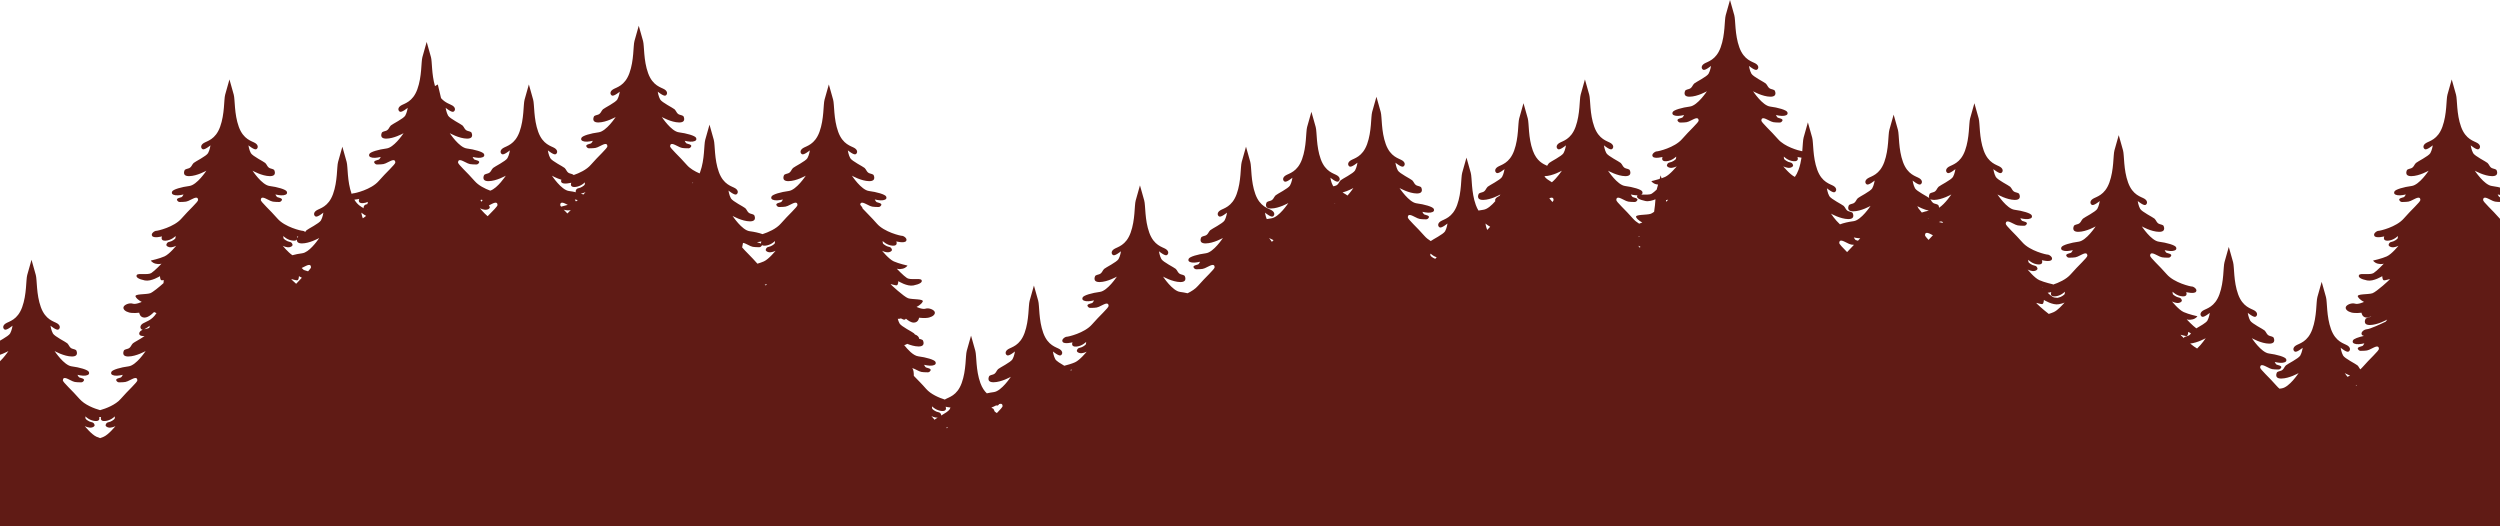
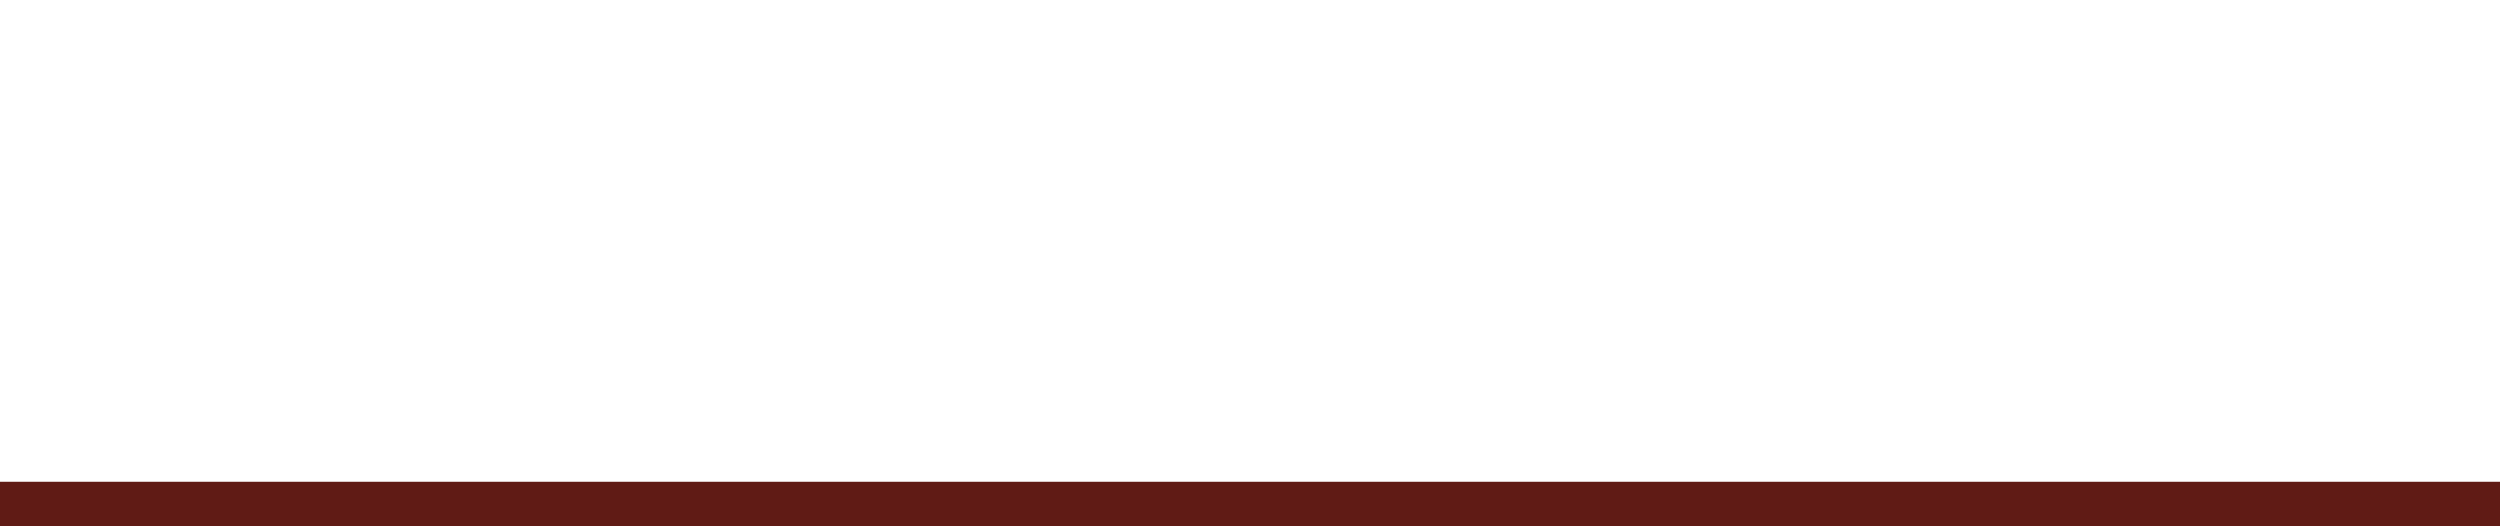
<svg xmlns="http://www.w3.org/2000/svg" width="1920" height="404" viewBox="0 0 1920 404" fill="none">
-   <path d="M2362 176.751C2359.65 174.335 2358.01 172.524 2358.05 171.804C2358.12 170.307 2358.87 169.333 2361.86 170.756C2361.91 170.778 2361.95 170.799 2362 170.822V160.103C2356.84 157.227 2351.7 149.344 2351.7 149.344C2351.7 149.344 2356.78 152.26 2362 153.228V144.003C2361.84 143.79 2361.68 143.594 2361.49 143.429C2360.22 142.306 2351.77 138.189 2350.42 135.867C2349.08 133.547 2348.56 129.878 2348.56 129.878C2348.56 129.878 2353.04 133.621 2354.54 132.873C2356.03 132.124 2356.41 129.803 2353.79 128.156C2351.17 126.509 2344.74 125.536 2341.16 115.653C2337.57 105.771 2338.31 94.69 2337.27 90.947C2336.22 87.204 2333.98 79.268 2333.98 79.268C2333.98 79.268 2331.74 87.204 2330.69 90.947C2329.64 94.69 2330.39 105.771 2326.8 115.653C2323.21 125.536 2316.79 126.509 2314.17 128.156C2311.55 129.803 2311.93 132.124 2313.42 132.873C2314.92 133.621 2319.4 129.878 2319.4 129.878C2319.4 129.878 2318.88 133.547 2317.53 135.867C2316.19 138.188 2307.74 142.306 2306.47 143.429C2305.2 144.552 2304.83 147.023 2302.43 147.622C2300.04 148.221 2299.67 148.745 2299.67 148.745C2299.67 148.745 2296.98 153.611 2303.03 153.536C2309.09 153.461 2316.26 149.344 2316.26 149.344C2316.26 149.344 2311.61 156.475 2306.71 159.646C2306.54 158.997 2306.28 158.524 2306.28 158.524C2306.28 158.524 2305.9 158 2303.51 157.401C2301.12 156.801 2300.74 154.331 2299.47 153.208C2298.2 152.085 2289.76 147.967 2288.41 145.647C2287.06 143.326 2286.54 139.657 2286.54 139.657C2286.54 139.657 2291.03 143.401 2292.52 142.652C2294.02 141.903 2294.39 139.583 2291.77 137.935C2289.16 136.288 2282.73 135.315 2279.14 125.433C2275.55 115.55 2276.3 104.47 2275.25 100.726C2274.21 96.983 2271.96 89.047 2271.96 89.047C2271.96 89.047 2269.72 96.983 2268.68 100.726C2267.63 104.47 2268.38 115.55 2264.79 125.433C2261.2 135.315 2254.77 136.288 2252.15 137.935C2249.54 139.582 2249.91 141.903 2251.41 142.652C2252.9 143.401 2257.39 139.657 2257.39 139.657C2257.39 139.657 2256.86 143.326 2255.52 145.647C2254.17 147.967 2245.73 152.085 2244.46 153.208C2243.18 154.331 2242.81 156.802 2240.42 157.401C2238.03 157.999 2237.65 158.524 2237.65 158.524C2237.65 158.524 2237.53 158.749 2237.39 159.101C2236.2 158.869 2234.99 158.675 2233.78 158.521C2227.88 157.772 2220.7 146.767 2220.7 146.767C2220.7 146.767 2227.88 150.884 2233.93 150.959C2239.99 151.034 2237.3 146.167 2237.3 146.167C2237.3 146.167 2236.92 145.644 2234.53 145.044C2232.14 144.445 2231.76 141.975 2230.49 140.852C2229.22 139.729 2220.78 135.611 2219.43 133.291C2218.08 130.97 2217.56 127.301 2217.56 127.301C2217.56 127.301 2222.05 131.045 2223.54 130.296C2225.04 129.547 2225.41 127.227 2222.79 125.579C2220.18 123.932 2213.75 122.959 2210.16 113.076C2206.57 103.194 2207.32 92.114 2206.27 88.37C2205.23 84.627 2202.98 76.691 2202.98 76.691C2202.98 76.691 2200.74 84.627 2199.69 88.37C2198.65 92.114 2199.4 103.194 2195.81 113.076C2192.22 122.959 2185.79 123.932 2183.17 125.579C2180.56 127.226 2180.93 129.547 2182.43 130.296C2183.92 131.045 2188.41 127.301 2188.41 127.301C2188.41 127.301 2187.97 130.338 2186.88 132.634C2185.3 132.294 2183.71 132.021 2182.11 131.816C2176.2 131.067 2169.02 120.062 2169.02 120.062C2169.02 120.062 2176.2 124.179 2182.26 124.254C2188.31 124.329 2185.62 119.463 2185.62 119.463C2185.62 119.463 2185.25 118.939 2182.85 118.34C2180.46 117.74 2180.09 115.27 2178.82 114.147C2177.55 113.024 2169.1 108.907 2167.75 106.585C2166.41 104.265 2165.88 100.596 2165.88 100.596C2165.88 100.596 2170.37 104.339 2171.86 103.591C2173.36 102.842 2173.73 100.521 2171.12 98.874C2168.5 97.227 2162.07 96.254 2158.48 86.371C2154.9 76.489 2155.64 65.408 2154.6 61.665C2153.55 57.922 2151.31 49.986 2151.31 49.986C2151.31 49.986 2149.06 57.922 2148.02 61.665C2146.97 65.408 2147.72 76.489 2144.13 86.371C2140.54 96.254 2134.11 97.227 2131.5 98.874C2128.88 100.521 2129.25 102.842 2130.75 103.591C2132.24 104.339 2136.73 100.596 2136.73 100.596C2136.73 100.596 2136.21 104.265 2134.86 106.585C2133.73 108.542 2127.55 111.774 2124.87 113.414C2123.97 112.74 2123.27 112.103 2122.96 111.563C2121.61 109.243 2121.09 105.574 2121.09 105.574C2121.09 105.574 2125.58 109.317 2127.07 108.569C2128.57 107.82 2128.94 105.499 2126.32 103.852C2123.71 102.205 2117.28 101.232 2113.69 91.349C2110.1 81.467 2110.85 70.386 2109.8 66.643C2108.76 62.9 2106.51 54.964 2106.51 54.964C2106.51 54.964 2104.27 62.9 2103.22 66.643C2102.18 70.386 2102.92 81.467 2099.34 91.349C2095.75 101.232 2089.32 102.205 2086.7 103.852C2084.09 105.499 2084.46 107.82 2085.96 108.569C2087.45 109.317 2091.94 105.574 2091.94 105.574C2091.94 105.574 2091.41 109.243 2090.07 111.563C2088.72 113.884 2080.27 118.002 2079 119.125C2077.73 120.248 2077.36 122.719 2074.97 123.318C2072.57 123.917 2072.2 124.44 2072.2 124.44C2072.2 124.44 2071.02 126.574 2071.98 127.994C2069.71 126.713 2067.57 125.162 2065.99 123.325C2060.3 116.737 2053.13 110.523 2053.2 109.026C2053.28 107.528 2054.03 106.555 2057.02 107.977C2060.01 109.4 2061.5 110.523 2064.34 110.523C2067.18 110.523 2068.08 111.122 2069.28 109.4C2070.47 107.678 2066.51 107.229 2065.84 106.854C2065.16 106.48 2064.42 104.833 2064.42 104.833C2064.42 104.833 2068.38 105.806 2070.62 105.432C2072.86 105.058 2073.84 104.234 2073.16 102.587C2072.49 100.94 2065.84 99.068 2059.93 98.319C2054.03 97.571 2046.85 86.565 2046.85 86.565C2046.85 86.565 2054.03 90.683 2060.08 90.757C2066.14 90.832 2063.44 85.966 2063.44 85.966C2063.44 85.966 2063.07 85.442 2060.68 84.843C2058.29 84.244 2057.91 81.773 2056.64 80.651C2055.37 79.528 2046.92 75.41 2045.58 73.089C2044.23 70.768 2043.71 67.1 2043.71 67.1C2043.71 67.1 2048.19 70.843 2049.69 70.094C2051.18 69.346 2051.56 67.025 2048.94 65.378C2046.33 63.731 2039.9 62.758 2036.31 52.875C2032.72 42.992 2033.47 31.912 2032.42 28.169C2031.37 24.426 2029.13 16.489 2029.13 16.489C2029.13 16.489 2026.89 24.426 2025.84 28.169C2024.8 31.912 2025.54 42.992 2021.96 52.875C2018.37 62.758 2011.94 63.731 2009.32 65.378C2006.71 67.025 2007.08 69.346 2008.57 70.094C2010.07 70.843 2014.55 67.1 2014.55 67.1C2014.55 67.1 2014.03 70.768 2012.69 73.089C2011.34 75.41 2002.89 79.528 2001.62 80.651C2000.35 81.773 1999.98 84.244 1997.59 84.843C1995.19 85.442 1994.82 85.966 1994.82 85.966C1994.82 85.966 1992.13 90.832 1998.18 90.757C2004.24 90.683 2011.42 86.565 2011.42 86.565C2011.42 86.565 2004.24 97.571 1998.33 98.319C1992.43 99.068 1985.77 100.94 1985.1 102.587C1984.43 104.234 1985.4 105.058 1987.64 105.432C1989.89 105.806 1993.85 104.833 1993.85 104.833C1993.85 104.833 1993.1 106.48 1992.43 106.854C1991.75 107.229 1987.79 107.678 1988.99 109.4C1990.18 111.122 1991.08 110.523 1993.92 110.523C1996.76 110.523 1998.26 109.4 2001.25 107.977C2004.24 106.555 2004.99 107.528 2005.06 109.026C2005.14 110.523 1997.96 116.737 1992.28 123.325C1986.6 129.914 1973.81 132.833 1972.84 132.759C1971.87 132.684 1968.43 134.78 1969.78 136.727C1971.12 138.673 1977.33 137.026 1977.33 137.026C1977.33 137.026 1975.68 140.62 1980.17 140.32C1984.65 140.021 1987.79 136.727 1987.79 136.727C1987.79 136.727 1987.79 138.149 1987.57 138.598C1987.34 139.047 1984.95 140.919 1982.93 141.219C1980.91 141.518 1980.68 143.465 1980.68 143.465C1980.68 143.465 1980.39 144.588 1982.71 145.261C1985.03 145.935 1988.24 144.213 1988.24 144.213C1988.24 144.213 1983.08 150.652 1979.27 152.374C1977.8 153.036 1975.9 153.666 1974.12 154.189C1973.18 152.812 1972.3 151.134 1971.55 149.061C1967.96 139.178 1968.71 128.098 1967.66 124.354C1966.62 120.611 1964.37 112.675 1964.37 112.675C1964.37 112.675 1962.13 120.611 1961.08 124.354C1960.04 128.098 1960.78 139.178 1957.2 149.061C1953.61 158.943 1947.18 159.917 1944.56 161.563C1941.95 163.211 1942.32 165.531 1943.82 166.28C1945.31 167.029 1949.8 163.285 1949.8 163.285C1949.8 163.285 1949.27 166.954 1947.93 169.275C1946.58 171.595 1938.14 175.71 1936.87 176.835C1932.69 175.796 1924.15 172.903 1919.79 167.845C1914.11 161.257 1906.93 155.043 1907.01 153.546C1907.08 152.048 1907.83 151.075 1910.82 152.497C1913.81 153.92 1915.3 155.043 1918.14 155.043C1920.99 155.043 1921.88 155.642 1923.08 153.92C1924.27 152.198 1920.31 151.749 1919.64 151.374C1918.97 151 1918.22 149.353 1918.22 149.353C1918.22 149.353 1922.18 150.326 1924.42 149.952C1926.67 149.578 1927.64 148.754 1926.97 147.107C1926.29 145.46 1919.64 143.588 1913.73 142.839C1907.83 142.091 1900.65 131.085 1900.65 131.085C1900.65 131.085 1907.83 135.203 1913.88 135.277C1919.94 135.352 1917.25 130.486 1917.25 130.486C1917.25 130.486 1916.87 129.962 1914.48 129.363C1912.09 128.764 1911.72 126.294 1910.44 125.171C1909.17 124.048 1900.73 119.93 1899.38 117.609C1898.04 115.288 1897.51 111.62 1897.51 111.62C1897.51 111.62 1902 115.363 1903.49 114.615C1904.99 113.866 1905.36 111.545 1902.74 109.898C1900.13 108.251 1893.7 107.278 1890.11 97.395C1886.52 87.513 1887.27 76.432 1886.22 72.689C1885.18 68.946 1882.93 61.01 1882.93 61.01C1882.93 61.01 1880.69 68.946 1879.65 72.689C1878.6 76.432 1879.35 87.513 1875.76 97.395C1872.17 107.278 1865.74 108.251 1863.12 109.898C1860.51 111.545 1860.88 113.866 1862.38 114.615C1863.87 115.363 1868.36 111.62 1868.36 111.62C1868.36 111.62 1867.83 115.288 1866.49 117.609C1865.14 119.93 1856.7 124.048 1855.43 125.171C1854.15 126.294 1853.78 128.764 1851.39 129.363C1849 129.962 1848.62 130.486 1848.62 130.486C1848.62 130.486 1845.93 135.352 1851.99 135.277C1858.04 135.203 1865.22 131.085 1865.22 131.085C1865.22 131.085 1858.04 142.091 1852.14 142.839C1846.23 143.588 1839.58 145.46 1838.9 147.107C1838.23 148.754 1839.2 149.578 1841.45 149.952C1843.69 150.326 1847.65 149.353 1847.65 149.353C1847.65 149.353 1846.9 151 1846.23 151.374C1845.56 151.749 1841.6 152.198 1842.79 153.92C1843.99 155.642 1844.88 155.043 1847.73 155.043C1850.57 155.043 1852.06 153.92 1855.05 152.497C1858.04 151.075 1858.79 152.048 1858.86 153.546C1858.94 155.043 1851.76 161.257 1846.08 167.845C1840.4 174.434 1827.62 177.353 1826.64 177.279C1825.67 177.204 1822.23 179.3 1823.58 181.247C1824.93 183.193 1831.13 181.546 1831.13 181.546C1831.13 181.546 1829.49 185.14 1833.97 184.84C1838.46 184.541 1841.6 181.247 1841.6 181.247C1841.6 181.247 1841.6 182.669 1841.37 183.118C1841.15 183.567 1838.76 185.439 1836.74 185.739C1834.72 186.038 1834.48 187.985 1834.48 187.985C1834.48 187.985 1834.19 189.108 1836.51 189.781C1838.83 190.455 1842.04 188.733 1842.04 188.733C1842.04 188.733 1836.89 195.172 1833.07 196.894C1829.26 198.616 1822.53 200.113 1822.53 200.113C1822.53 200.113 1823.5 201.835 1826.2 202.509C1828.89 203.183 1830.76 202.509 1830.76 202.509C1830.76 202.509 1825.6 207.974 1822.91 209.696C1820.22 211.418 1812.81 209.547 1811.77 211.193C1810.72 212.84 1813.11 214.413 1817.97 215.386C1822.83 216.359 1829.56 212.092 1829.56 212.092C1829.56 212.092 1829.63 214.937 1830.68 215.236C1831.73 215.536 1835.09 214.263 1835.47 214.338C1835.84 214.412 1825.22 224.071 1822.08 225.194C1818.94 226.317 1809.6 225.493 1810.87 227.889C1812.14 230.285 1815.58 231.857 1815.58 231.857C1815.58 231.857 1811.02 234.028 1808.63 233.204C1806.24 232.381 1802.2 233.953 1801.6 235.75C1801 237.547 1803.02 239.269 1805.94 240.018C1808.85 240.766 1813.63 240.167 1813.63 240.167C1813.63 240.167 1814.01 243.761 1817.52 243.91C1818.76 243.963 1820.05 243.452 1821.2 242.767C1820.77 243.178 1820.25 243.513 1819.56 243.687C1817.17 244.286 1816.79 244.81 1816.79 244.81C1816.79 244.81 1814.1 249.676 1820.16 249.602C1825.99 249.53 1832.87 245.703 1833.36 245.426L1833.35 245.464C1833.24 245.63 1832.86 246.196 1832.28 247C1827.76 249.209 1820.17 252.646 1817.97 252.82C1815.13 253.045 1812.66 255.515 1814.01 257.237C1814.31 257.619 1814.86 257.85 1815.54 257.978C1811.27 258.896 1807.57 260.223 1807.07 261.431C1806.4 263.078 1807.37 263.902 1809.61 264.276C1811.86 264.65 1815.82 263.677 1815.82 263.677C1815.82 263.677 1815.07 265.324 1814.4 265.698C1813.73 266.072 1809.76 266.522 1810.96 268.244C1812.16 269.966 1813.05 269.367 1815.89 269.367C1818.73 269.367 1820.23 268.244 1823.22 266.821C1826.21 265.399 1826.96 266.372 1827.03 267.869C1827.11 269.367 1819.93 275.581 1814.25 282.169C1813.79 282.697 1813.29 283.2 1812.75 283.681C1811.85 282.691 1811.4 281.361 1810.56 280.619C1809.29 279.496 1800.84 275.378 1799.5 273.057C1798.15 270.736 1797.63 267.068 1797.63 267.068C1797.63 267.068 1802.11 270.811 1803.61 270.063C1805.1 269.314 1805.48 266.993 1802.86 265.346C1800.24 263.699 1793.82 262.726 1790.23 252.843C1786.64 242.961 1787.39 231.88 1786.34 228.137C1785.29 224.394 1783.05 216.458 1783.05 216.458C1783.05 216.458 1780.81 224.394 1779.76 228.137C1778.72 231.88 1779.46 242.961 1775.88 252.843C1772.29 262.726 1765.86 263.699 1763.24 265.346C1760.63 266.993 1761 269.314 1762.49 270.063C1763.99 270.811 1768.47 267.068 1768.47 267.068C1768.47 267.068 1767.95 270.736 1766.61 273.057C1765.26 275.378 1756.81 279.496 1755.54 280.619C1754.27 281.742 1753.9 284.213 1751.51 284.811C1749.11 285.411 1748.74 285.934 1748.74 285.934C1748.74 285.934 1746.05 290.801 1752.1 290.726C1758.16 290.651 1765.33 286.533 1765.33 286.533C1765.33 286.533 1758.16 297.539 1752.25 298.288C1751.73 298.354 1751.2 298.43 1750.66 298.514C1749.89 297.879 1749.18 297.204 1748.56 296.482C1742.88 289.894 1735.7 283.68 1735.78 282.182C1735.85 280.685 1736.6 279.712 1739.59 281.134C1742.58 282.557 1744.08 283.68 1746.92 283.68C1749.76 283.68 1750.65 284.279 1751.85 282.557C1753.05 280.835 1749.08 280.385 1748.41 280.011C1747.74 279.637 1746.99 277.99 1746.99 277.99C1746.99 277.99 1750.95 278.963 1753.2 278.589C1755.44 278.214 1756.41 277.391 1755.74 275.744C1755.06 274.097 1748.41 272.225 1742.51 271.476C1736.6 270.727 1729.42 259.722 1729.42 259.722C1729.42 259.722 1736.6 263.84 1742.66 263.914C1748.71 263.989 1746.02 259.123 1746.02 259.123C1746.02 259.123 1745.65 258.599 1743.25 258C1740.86 257.401 1740.49 254.93 1739.22 253.807C1737.95 252.684 1729.5 248.567 1728.15 246.246C1726.81 243.925 1726.28 240.256 1726.28 240.256C1726.28 240.256 1730.77 244 1732.26 243.251C1733.76 242.502 1734.13 240.182 1731.52 238.534C1728.9 236.887 1722.47 235.914 1718.88 226.031C1715.29 216.149 1716.04 205.069 1715 201.325C1713.95 197.582 1711.71 189.646 1711.71 189.646C1711.71 189.646 1709.46 197.582 1708.42 201.325C1707.37 205.069 1708.12 216.149 1704.53 226.031C1700.94 235.914 1694.51 236.887 1691.9 238.534C1689.28 240.182 1689.65 242.502 1691.15 243.251C1692.64 244 1697.13 240.256 1697.13 240.256C1697.13 240.256 1696.61 243.925 1695.26 246.246C1694.31 247.889 1689.79 250.433 1686.79 252.177C1684.02 250.205 1679.37 245.282 1679.37 245.282C1679.37 245.282 1681.24 245.956 1683.93 245.282C1686.62 244.608 1687.59 242.886 1687.59 242.886C1687.59 242.886 1680.86 241.389 1677.05 239.667C1673.24 237.945 1668.08 231.507 1668.08 231.507C1668.08 231.507 1671.3 233.229 1673.61 232.555C1675.93 231.881 1675.65 230.758 1675.65 230.758C1675.65 230.758 1675.41 228.812 1673.39 228.512C1671.37 228.212 1668.98 226.341 1668.75 225.892C1668.53 225.443 1668.53 224.02 1668.53 224.02C1668.53 224.02 1671.67 227.314 1676.15 227.614C1680.64 227.913 1679 224.32 1679 224.32C1679 224.32 1685.2 225.966 1686.55 224.02C1687.89 222.074 1684.45 219.977 1683.48 220.052C1682.51 220.127 1669.73 217.207 1664.04 210.619C1658.36 204.03 1651.19 197.816 1651.26 196.319C1651.34 194.822 1652.08 193.848 1655.07 195.271C1658.06 196.693 1659.56 197.816 1662.4 197.816C1665.24 197.816 1666.14 198.415 1667.33 196.693C1668.53 194.971 1664.57 194.522 1663.89 194.148C1663.22 193.773 1662.47 192.126 1662.47 192.126C1662.47 192.126 1666.44 193.1 1668.68 192.725C1670.92 192.351 1671.89 191.527 1671.22 189.88C1670.55 188.233 1663.89 186.361 1657.99 185.613C1652.08 184.864 1644.91 173.858 1644.91 173.858C1644.91 173.858 1652.08 177.976 1658.14 178.051C1664.19 178.126 1661.5 173.259 1661.5 173.259C1661.5 173.259 1661.13 172.735 1658.74 172.136C1656.34 171.537 1655.97 169.067 1654.7 167.944C1653.43 166.821 1644.98 162.703 1643.64 160.382C1642.29 158.061 1641.77 154.393 1641.77 154.393C1641.77 154.393 1646.25 158.136 1647.75 157.388C1649.24 156.639 1649.62 154.318 1647 152.671C1644.38 151.024 1637.95 150.051 1634.37 140.168C1630.78 130.285 1631.53 119.205 1630.48 115.462C1629.43 111.719 1627.19 103.782 1627.19 103.782C1627.19 103.782 1624.95 111.719 1623.9 115.462C1622.85 119.205 1623.6 130.285 1620.01 140.168C1616.42 150.051 1610 151.024 1607.38 152.671C1604.76 154.318 1605.14 156.639 1606.63 157.388C1608.13 158.136 1612.61 154.393 1612.61 154.393C1612.61 154.393 1612.09 158.061 1610.74 160.382C1609.4 162.703 1600.95 166.821 1599.68 167.944C1598.41 169.067 1598.04 171.538 1595.64 172.136C1593.25 172.735 1592.88 173.259 1592.88 173.259C1592.88 173.259 1590.19 178.126 1596.24 178.051C1602.3 177.976 1609.47 173.858 1609.47 173.858C1609.47 173.858 1602.3 184.864 1596.39 185.613C1590.49 186.361 1583.83 188.233 1583.16 189.88C1582.49 191.527 1583.46 192.351 1585.7 192.725C1587.94 193.1 1591.91 192.126 1591.91 192.126C1591.91 192.126 1591.16 193.773 1590.49 194.148C1589.81 194.522 1585.85 194.971 1587.05 196.693C1588.24 198.415 1589.14 197.816 1591.98 197.816C1594.82 197.816 1596.32 196.693 1599.31 195.271C1602.3 193.848 1603.04 194.822 1603.12 196.319C1603.19 197.816 1596.02 204.03 1590.34 210.619C1586.93 214.569 1580.97 217.199 1576.53 218.657C1576.67 218.482 1576.73 218.372 1576.73 218.372C1576.73 218.372 1570.01 216.874 1566.19 215.152C1562.38 213.43 1557.22 206.992 1557.22 206.992C1557.22 206.992 1560.44 208.714 1562.75 208.04C1565.07 207.366 1564.79 206.243 1564.79 206.243C1564.79 206.243 1564.55 204.297 1562.53 203.997C1560.51 203.698 1558.12 201.826 1557.9 201.377C1557.67 200.928 1557.67 199.505 1557.67 199.505C1557.67 199.505 1560.81 202.799 1565.3 203.099C1569.78 203.399 1568.14 199.805 1568.14 199.805C1568.14 199.805 1574.34 201.452 1575.69 199.505C1577.03 197.559 1573.59 195.462 1572.62 195.537C1571.65 195.612 1558.87 192.692 1553.19 186.104C1547.5 179.515 1540.33 173.301 1540.4 171.804C1540.48 170.307 1541.22 169.333 1544.22 170.756C1547.21 172.178 1548.7 173.301 1551.54 173.301C1554.38 173.301 1555.28 173.901 1556.47 172.178C1557.67 170.456 1553.71 170.007 1553.04 169.633C1552.36 169.259 1551.62 167.612 1551.62 167.612C1551.62 167.612 1555.58 168.585 1557.82 168.211C1560.06 167.836 1561.03 167.013 1560.36 165.366C1559.69 163.718 1553.04 161.847 1547.13 161.098C1541.23 160.35 1534.05 149.344 1534.05 149.344C1534.05 149.344 1541.22 153.462 1547.28 153.536C1553.34 153.611 1550.64 148.745 1550.64 148.745C1550.64 148.745 1550.27 148.221 1547.88 147.622C1545.49 147.023 1545.11 144.553 1543.84 143.43C1542.57 142.307 1534.12 138.189 1532.78 135.868C1531.43 133.547 1530.91 129.878 1530.91 129.878C1530.91 129.878 1535.39 133.622 1536.89 132.873C1538.38 132.124 1538.76 129.804 1536.14 128.156C1533.53 126.51 1527.1 125.536 1523.51 115.654C1519.92 105.771 1520.67 94.691 1519.62 90.947C1518.57 87.204 1516.33 79.268 1516.33 79.268C1516.33 79.268 1514.09 87.204 1513.04 90.947C1512 94.691 1512.74 105.771 1509.15 115.654C1505.57 125.536 1499.14 126.51 1496.52 128.156C1493.91 129.803 1494.28 132.124 1495.77 132.873C1497.27 133.622 1501.75 129.878 1501.75 129.878C1501.75 129.878 1501.23 133.547 1499.89 135.868C1498.54 138.189 1490.09 142.306 1488.82 143.43C1487.55 144.553 1487.18 147.023 1484.79 147.622C1482.39 148.221 1482.02 148.745 1482.02 148.745C1482.02 148.745 1480.96 150.665 1481.67 152.075C1479.99 150.798 1472.06 146.881 1470.76 144.639C1469.42 142.318 1468.89 138.65 1468.89 138.65C1468.89 138.65 1473.38 142.393 1474.87 141.645C1476.37 140.896 1476.74 138.575 1474.13 136.928C1471.51 135.281 1465.08 134.308 1461.49 124.425C1457.91 114.543 1458.65 103.462 1457.61 99.719C1456.56 95.976 1454.32 88.04 1454.32 88.04C1454.32 88.04 1452.07 95.976 1451.03 99.719C1449.98 103.462 1450.73 114.543 1447.14 124.425C1443.55 134.308 1437.12 135.281 1434.51 136.928C1431.89 138.575 1432.26 140.896 1433.76 141.645C1435.25 142.393 1439.74 138.65 1439.74 138.65C1439.74 138.65 1439.22 142.318 1437.87 144.639C1436.53 146.96 1428.08 151.078 1426.81 152.201C1425.54 153.324 1425.16 155.794 1422.77 156.393C1420.38 156.992 1420.01 157.516 1420.01 157.516C1420.01 157.516 1417.31 162.382 1423.37 162.308C1429.42 162.233 1436.6 158.115 1436.6 158.115C1436.6 158.115 1429.42 169.121 1423.52 169.869C1419.77 170.344 1415.73 171.271 1413.1 172.305C1409.29 168.832 1406.18 164.063 1406.18 164.063C1406.18 164.063 1413.35 168.181 1419.41 168.255C1425.46 168.33 1422.77 163.464 1422.77 163.464C1422.77 163.464 1422.4 162.94 1420.01 162.341C1417.62 161.742 1417.24 159.271 1415.97 158.148C1414.7 157.025 1406.25 152.908 1404.91 150.587C1403.56 148.266 1403.04 144.597 1403.04 144.597C1403.04 144.597 1407.52 148.341 1409.02 147.592C1410.51 146.843 1410.89 144.523 1408.27 142.875C1405.65 141.228 1399.23 140.255 1395.64 130.373C1392.05 120.49 1392.8 109.41 1391.75 105.666C1390.7 101.923 1388.46 93.987 1388.46 93.987C1388.46 93.987 1386.22 101.923 1385.17 105.666C1384.63 107.601 1384.57 111.496 1384.14 116.171C1381.08 115.615 1370.52 112.66 1365.5 106.836C1359.81 100.247 1352.64 94.033 1352.71 92.536C1352.79 91.039 1353.53 90.065 1356.52 91.488C1359.51 92.91 1361.01 94.033 1363.85 94.033C1366.69 94.033 1367.59 94.632 1368.78 92.91C1369.98 91.188 1366.02 90.739 1365.35 90.365C1364.67 89.991 1363.92 88.343 1363.92 88.343C1363.92 88.343 1367.89 89.317 1370.13 88.942C1372.37 88.568 1373.34 87.745 1372.67 86.097C1372 84.45 1365.35 82.578 1359.44 81.83C1353.53 81.081 1346.36 70.076 1346.36 70.076C1346.36 70.076 1353.53 74.193 1359.59 74.268C1365.64 74.343 1362.95 69.477 1362.95 69.477C1362.95 69.477 1362.58 68.953 1360.19 68.353C1357.8 67.754 1357.42 65.284 1356.15 64.161C1354.88 63.038 1346.43 58.92 1345.09 56.6C1343.74 54.279 1343.22 50.61 1343.22 50.61C1343.22 50.61 1347.7 54.354 1349.2 53.605C1350.69 52.856 1351.07 50.536 1348.45 48.888C1345.83 47.241 1339.41 46.268 1335.82 36.386C1332.23 26.503 1332.98 15.423 1331.93 11.679C1330.88 7.936 1328.64 0 1328.64 0C1328.64 0 1326.4 7.936 1325.35 11.679C1324.3 15.423 1325.05 26.503 1321.46 36.386C1317.88 46.268 1311.45 47.241 1308.83 48.888C1306.21 50.535 1306.59 52.856 1308.08 53.605C1309.58 54.354 1314.06 50.61 1314.06 50.61C1314.06 50.61 1313.54 54.279 1312.19 56.6C1310.85 58.92 1302.4 63.038 1301.13 64.161C1299.86 65.284 1299.49 67.755 1297.09 68.353C1294.7 68.953 1294.33 69.477 1294.33 69.477C1294.33 69.477 1291.64 74.343 1297.69 74.268C1303.75 74.193 1310.92 70.076 1310.92 70.076C1310.92 70.076 1303.75 81.081 1297.84 81.83C1291.94 82.578 1285.28 84.45 1284.61 86.097C1283.94 87.744 1284.91 88.568 1287.15 88.942C1289.39 89.317 1293.36 88.343 1293.36 88.343C1293.36 88.343 1292.61 89.991 1291.94 90.365C1291.26 90.739 1287.3 91.188 1288.5 92.91C1289.69 94.632 1290.59 94.033 1293.43 94.033C1296.27 94.033 1297.77 92.91 1300.76 91.488C1303.75 90.065 1304.49 91.039 1304.57 92.536C1304.64 94.033 1297.47 100.247 1291.79 106.836C1286.1 113.424 1273.32 116.344 1272.35 116.269C1271.38 116.194 1267.94 118.29 1269.29 120.237C1270.63 122.184 1276.84 120.537 1276.84 120.537C1276.84 120.537 1275.19 124.13 1279.68 123.831C1284.16 123.531 1287.3 120.237 1287.3 120.237C1287.3 120.237 1287.3 121.66 1287.08 122.109C1286.85 122.558 1284.46 124.43 1282.44 124.729C1280.42 125.029 1280.18 126.975 1280.18 126.975C1280.18 126.975 1279.9 128.098 1282.22 128.772C1284.54 129.446 1287.75 127.724 1287.75 127.724C1287.75 127.724 1282.59 134.162 1278.78 135.884C1277.97 136.25 1277.03 136.605 1276.05 136.938L1275.41 134.66L1274.63 137.398C1271.41 138.397 1268.24 139.104 1268.24 139.104C1268.24 139.104 1269.21 140.826 1271.9 141.499C1272.44 141.634 1272.94 141.713 1273.4 141.756C1273.02 143.136 1272.63 144.499 1272.32 145.618C1271.01 146.844 1269.63 148.034 1268.61 148.686C1266.87 149.801 1263.16 149.41 1260.47 149.443C1261.42 148.967 1261.72 148.228 1261.26 147.106C1260.59 145.459 1253.94 143.588 1248.03 142.839C1242.13 142.09 1234.95 131.085 1234.95 131.085C1234.95 131.085 1242.13 135.202 1248.18 135.277C1254.24 135.352 1251.55 130.486 1251.55 130.486C1251.55 130.486 1251.17 129.962 1248.78 129.363C1246.39 128.764 1246.01 126.293 1244.74 125.17C1243.47 124.047 1235.03 119.93 1233.68 117.609C1232.33 115.288 1231.81 111.62 1231.81 111.62C1231.81 111.62 1236.3 115.363 1237.79 114.614C1239.29 113.866 1239.66 111.545 1237.04 109.897C1234.43 108.251 1228 107.277 1224.41 97.395C1220.82 87.512 1221.57 76.432 1220.52 72.689C1219.48 68.945 1217.23 61.009 1217.23 61.009C1217.23 61.009 1214.99 68.945 1213.95 72.689C1212.9 76.432 1213.65 87.512 1210.06 97.395C1206.47 107.277 1200.04 108.251 1197.42 109.897C1194.81 111.544 1195.18 113.866 1196.68 114.614C1198.17 115.363 1202.66 111.62 1202.66 111.62C1202.66 111.62 1202.13 115.288 1200.79 117.609C1199.44 119.93 1191 124.047 1189.73 125.17C1189.12 125.701 1188.72 126.533 1188.21 127.327C1185.13 125.92 1180.19 123.856 1177.21 115.653C1173.63 105.77 1174.37 94.69 1173.33 90.947C1172.28 87.204 1170.04 79.267 1170.04 79.267C1170.04 79.267 1167.8 87.204 1166.75 90.947C1165.7 94.69 1166.45 105.77 1162.86 115.653C1159.27 125.535 1152.84 126.509 1150.23 128.156C1147.61 129.803 1147.99 132.124 1149.48 132.872C1150.98 133.621 1155.46 129.878 1155.46 129.878C1155.46 129.878 1154.94 133.546 1153.59 135.867C1152.25 138.188 1143.8 142.305 1142.53 143.429C1141.26 144.552 1140.88 147.023 1138.49 147.621C1136.1 148.22 1135.73 148.744 1135.73 148.744C1135.73 148.744 1133.03 153.611 1139.09 153.536C1145.14 153.461 1152.32 149.343 1152.32 149.343C1152.32 149.343 1152.02 149.798 1151.51 150.522C1149.73 151.299 1148.29 152.299 1148.29 153.632C1148.29 153.91 1148.31 154.217 1148.34 154.542C1145.77 157.504 1142.33 160.706 1139.24 161.097C1137.99 161.256 1136.71 161.464 1135.46 161.71C1134.72 160.503 1134.03 159.094 1133.43 157.425C1129.84 147.542 1130.59 136.462 1129.54 132.719C1128.49 128.975 1126.25 121.039 1126.25 121.039C1126.25 121.039 1124.01 128.975 1122.96 132.719C1121.92 136.462 1122.66 147.542 1119.08 157.425C1115.49 167.307 1109.06 168.281 1106.44 169.928C1103.83 171.575 1104.2 173.896 1105.69 174.644C1107.19 175.393 1111.67 171.65 1111.67 171.65C1111.67 171.65 1111.15 175.318 1109.81 177.639C1108.48 179.925 1100.27 183.953 1098.81 185.146C1096.97 184.006 1095.27 182.681 1093.96 181.156C1088.28 174.568 1081.1 168.354 1081.17 166.856C1081.25 165.359 1082 164.386 1084.99 165.808C1087.98 167.231 1089.47 168.354 1092.31 168.354C1095.15 168.354 1096.05 168.953 1097.25 167.231C1098.44 165.509 1094.48 165.06 1093.81 164.685C1093.13 164.311 1092.39 162.664 1092.39 162.664C1092.39 162.664 1096.35 163.637 1098.59 163.263C1100.83 162.889 1101.81 162.065 1101.13 160.418C1100.46 158.771 1093.81 156.899 1087.9 156.15C1082 155.402 1074.82 144.396 1074.82 144.396C1074.82 144.396 1082 148.514 1088.05 148.589C1094.11 148.663 1091.42 143.797 1091.42 143.797C1091.42 143.797 1091.04 143.273 1088.65 142.674C1086.26 142.075 1085.88 139.605 1084.61 138.482C1083.34 137.359 1074.89 133.241 1073.55 130.92C1072.2 128.6 1071.68 124.931 1071.68 124.931C1071.68 124.931 1076.17 128.674 1077.66 127.926C1079.16 127.177 1079.53 124.856 1076.91 123.209C1074.3 121.562 1067.87 120.589 1064.28 110.706C1060.69 100.824 1061.44 89.743 1060.39 86C1059.35 82.257 1057.1 74.321 1057.1 74.321C1057.1 74.321 1054.86 82.257 1053.81 86C1052.77 89.743 1053.51 100.824 1049.93 110.706C1046.34 120.589 1039.91 121.562 1037.29 123.209C1034.68 124.856 1035.05 127.177 1036.55 127.926C1038.04 128.674 1042.53 124.931 1042.53 124.931C1042.53 124.931 1042 128.6 1040.66 130.92C1039.31 133.241 1030.86 137.359 1029.59 138.482C1028.32 139.605 1027.95 142.075 1025.56 142.674C1024.96 142.824 1024.48 142.97 1024.11 143.104C1023.9 142.879 1023.72 142.663 1023.61 142.462C1022.26 140.141 1021.74 136.473 1021.74 136.473C1021.74 136.473 1026.22 140.216 1027.72 139.467C1029.21 138.719 1029.59 136.398 1026.97 134.751C1024.36 133.104 1017.93 132.13 1014.34 122.248C1010.75 112.365 1011.5 101.285 1010.45 97.542C1009.4 93.799 1007.16 85.862 1007.16 85.862C1007.16 85.862 1004.92 93.799 1003.87 97.542C1002.83 101.285 1003.57 112.365 999.985 122.248C996.397 132.13 989.968 133.104 987.352 134.751C984.735 136.398 985.109 138.719 986.604 139.467C988.099 140.216 992.584 136.473 992.584 136.473C992.584 136.473 992.061 140.141 990.715 142.462C989.37 144.783 980.922 148.901 979.652 150.024C978.381 151.147 978.007 153.618 975.615 154.216C973.223 154.815 972.849 155.339 972.849 155.339C972.849 155.339 970.158 160.206 976.213 160.131C982.269 160.056 989.445 155.938 989.445 155.938C989.445 155.938 982.268 166.944 976.363 167.692C975.208 167.839 974.026 168.029 972.865 168.25C971.896 166.011 971.506 163.284 971.506 163.284C971.506 163.284 975.991 167.027 977.486 166.279C978.981 165.53 979.355 163.209 976.739 161.562C974.123 159.915 967.693 158.942 964.105 149.059C960.517 139.177 961.265 128.096 960.218 124.353C959.171 120.61 956.929 112.674 956.929 112.674C956.929 112.674 954.686 120.61 953.64 124.353C952.593 128.096 953.341 139.177 949.752 149.059C946.164 158.942 939.735 159.915 937.119 161.562C934.503 163.209 934.876 165.53 936.371 166.279C937.866 167.027 942.352 163.284 942.352 163.284C942.352 163.284 941.829 166.953 940.483 169.273C939.137 171.594 930.69 175.712 929.419 176.835C928.148 177.958 927.775 180.429 925.382 181.028C922.99 181.626 922.617 182.151 922.617 182.151C922.617 182.151 919.925 187.017 925.981 186.942C932.036 186.867 939.212 182.75 939.212 182.75C939.212 182.75 932.036 193.755 926.13 194.504C920.224 195.252 913.571 197.124 912.898 198.771C912.226 200.418 913.198 201.242 915.44 201.616C917.683 201.991 921.645 201.017 921.645 201.017C921.645 201.017 920.897 202.664 920.224 203.039C919.552 203.413 915.59 203.862 916.786 205.584C917.982 207.306 918.879 206.707 921.719 206.707C924.56 206.707 926.055 205.584 929.045 204.162C932.036 202.739 932.783 203.713 932.858 205.21C932.932 206.707 925.756 212.921 920.075 219.51C918.03 221.881 915.065 223.775 912.062 225.227C910.157 224.78 908.23 224.432 906.289 224.184C900.384 223.435 893.207 212.43 893.207 212.43C893.207 212.43 900.383 216.547 906.439 216.622C912.494 216.697 909.802 211.831 909.802 211.831C909.802 211.831 909.429 211.307 907.036 210.708C904.644 210.109 904.271 207.638 903 206.515C901.729 205.392 893.282 201.275 891.936 198.954C890.59 196.633 890.067 192.965 890.067 192.965C890.067 192.965 894.552 196.708 896.047 195.959C897.543 195.211 897.916 192.89 895.3 191.243C892.684 189.596 886.254 188.622 882.666 178.74C879.078 168.857 879.825 157.777 878.779 154.034C877.733 150.29 875.49 142.354 875.49 142.354C875.49 142.354 873.247 150.29 872.201 154.034C871.154 157.777 871.902 168.857 868.313 178.74C864.725 188.622 858.296 189.596 855.68 191.243C853.064 192.89 853.437 195.211 854.932 195.959C856.427 196.708 860.913 192.965 860.913 192.965C860.913 192.965 860.39 196.633 859.044 198.954C857.698 201.275 849.251 205.393 847.98 206.515C846.709 207.638 846.336 210.109 843.943 210.708C841.551 211.307 841.178 211.831 841.178 211.831C841.178 211.831 838.487 216.697 844.542 216.622C850.597 216.547 857.773 212.43 857.773 212.43C857.773 212.43 850.597 223.435 844.691 224.184C838.785 224.933 832.132 226.804 831.46 228.452C830.787 230.098 831.759 230.922 834.001 231.297C836.244 231.671 840.206 230.698 840.206 230.698C840.206 230.698 839.458 232.344 838.785 232.719C838.113 233.093 834.151 233.542 835.347 235.264C836.543 236.986 837.44 236.387 840.281 236.387C843.122 236.387 844.617 235.264 847.607 233.842C850.597 232.419 851.344 233.393 851.419 234.89C851.494 236.387 844.318 242.601 838.636 249.19C832.955 255.778 820.172 258.698 819.2 258.623C818.228 258.548 814.789 260.645 816.135 262.591C817.481 264.538 823.685 262.891 823.685 262.891C823.685 262.891 822.041 266.484 826.526 266.185C831.011 265.885 834.151 262.591 834.151 262.591C834.151 262.591 834.151 264.014 833.927 264.463C833.702 264.912 831.31 266.784 829.292 267.083C827.274 267.383 827.034 269.329 827.034 269.329C827.034 269.329 826.75 270.452 829.068 271.126C831.385 271.8 834.599 270.078 834.599 270.078C834.599 270.078 829.441 276.516 825.629 278.238C823.229 279.322 819.674 280.317 817.369 280.906C814.562 279.269 811.292 277.273 810.498 275.902C809.152 273.581 808.629 269.913 808.629 269.913C808.629 269.913 813.114 273.656 814.609 272.907C816.105 272.159 816.478 269.838 813.862 268.191C811.246 266.543 804.816 265.57 801.229 255.688C797.64 245.805 798.388 234.725 797.342 230.982C796.295 227.238 794.052 219.302 794.052 219.302C794.052 219.302 791.81 227.238 790.763 230.982C789.717 234.725 790.464 245.805 786.876 255.688C783.287 265.57 776.859 266.544 774.242 268.191C771.626 269.838 772 272.159 773.495 272.907C774.99 273.656 779.475 269.913 779.475 269.913C779.475 269.913 778.952 273.581 777.606 275.902C776.261 278.223 767.814 282.341 766.543 283.464C765.272 284.587 764.898 287.057 762.506 287.656C760.114 288.255 759.74 288.779 759.74 288.779C759.74 288.779 757.049 293.645 763.104 293.571C769.159 293.496 776.336 289.378 776.336 289.378C776.336 289.378 769.159 300.384 763.253 301.132C761.448 301.363 759.655 301.68 757.879 302.083C756.065 300.375 754.295 297.91 752.934 294.162C749.346 284.28 750.093 273.2 749.047 269.456C748 265.713 745.758 257.777 745.758 257.777C745.758 257.777 743.515 265.713 742.468 269.456C741.422 273.2 742.169 284.28 738.581 294.162C734.993 304.045 728.564 305.018 725.948 306.665C725.837 306.735 725.739 306.807 725.639 306.879C721.156 305.464 714.822 302.779 711.268 298.656C708.073 294.952 704.406 291.365 701.82 288.67C701.811 286.038 701.589 283.806 700.572 282.689C701.042 282.785 701.608 282.981 702.297 283.309C705.287 284.731 706.782 285.854 709.623 285.854C712.464 285.854 713.361 286.453 714.557 284.731C715.753 283.009 711.792 282.56 711.119 282.186C710.446 281.812 709.698 280.164 709.698 280.164C709.698 280.164 713.66 281.138 715.903 280.763C718.146 280.389 719.117 279.566 718.445 277.918C717.772 276.271 711.119 274.399 705.213 273.651C701.377 273.164 697.007 268.352 694.413 265.038C695.362 264.849 696.173 264.539 696.709 264.058C699.227 265.065 702.426 266.052 705.362 266.089C711.418 266.164 708.726 261.297 708.726 261.297C708.726 261.297 708.353 260.774 705.96 260.174C705.919 260.164 705.882 260.149 705.842 260.137C705.931 258.836 704.498 257.427 702.66 256.882C702.437 256.541 702.202 256.228 701.924 255.982C700.652 254.859 692.205 250.741 690.86 248.42C690.239 247.35 689.794 245.993 689.494 244.842C690.19 244.96 691.09 244.786 691.934 244.527C693.102 245.225 694.32 245.752 694.971 245.425C695.288 245.266 695.559 245.03 695.761 244.738C697.214 246.032 699.679 247.854 701.956 247.756C705.47 247.607 705.848 244.013 705.848 244.013C705.848 244.013 710.628 244.612 713.543 243.863C716.458 243.115 718.477 241.393 717.879 239.596C717.281 237.799 713.244 236.227 710.852 237.05C708.46 237.874 703.9 235.703 703.9 235.703C703.9 235.703 707.339 234.13 708.61 231.735C709.881 229.339 700.536 230.162 697.397 229.039C694.257 227.916 683.642 218.259 684.015 218.183C684.389 218.109 687.753 219.381 688.8 219.082C689.846 218.783 689.921 215.938 689.921 215.938C689.921 215.938 696.649 220.205 701.508 219.232C706.367 218.258 708.759 216.686 707.713 215.039C706.666 213.392 699.265 215.264 696.574 213.542C693.883 211.82 688.725 206.355 688.725 206.355C688.725 206.355 690.594 207.028 693.286 206.355C695.977 205.681 696.949 203.959 696.949 203.959C696.949 203.959 690.221 202.462 686.408 200.74C682.595 199.018 677.438 192.579 677.438 192.579C677.438 192.579 680.652 194.301 682.969 193.627C685.287 192.953 685.003 191.83 685.003 191.83C685.003 191.83 684.764 189.884 682.745 189.584C680.727 189.285 678.335 187.413 678.11 186.964C677.886 186.515 677.886 185.093 677.886 185.093C677.886 185.093 681.026 188.387 685.511 188.686C689.997 188.986 688.352 185.392 688.352 185.392C688.352 185.392 694.557 187.039 695.902 185.093C697.248 183.146 693.809 181.05 692.837 181.124C691.865 181.199 679.083 178.279 673.401 171.691C669.542 167.216 664.996 162.915 662.498 160.147C662.377 159.536 662.118 158.982 661.649 158.513C661.293 158.156 660.954 157.718 660.631 157.23C660.753 155.827 661.55 154.973 664.431 156.343C667.421 157.766 668.916 158.889 671.757 158.889C674.598 158.889 675.494 159.488 676.691 157.766C677.887 156.044 673.925 155.595 673.252 155.22C672.579 154.846 671.832 153.199 671.832 153.199C671.832 153.199 675.794 154.172 678.036 153.798C680.279 153.423 681.251 152.6 680.578 150.953C679.905 149.305 673.252 147.434 667.347 146.685C661.441 145.936 654.264 134.931 654.264 134.931C654.264 134.931 661.441 139.048 667.496 139.123C673.551 139.198 670.86 134.332 670.86 134.332C670.86 134.332 670.486 133.808 668.094 133.209C665.702 132.61 665.328 130.139 664.057 129.016C662.787 127.893 654.339 123.776 652.994 121.455C651.648 119.134 651.125 115.465 651.125 115.465C651.125 115.465 655.61 119.209 657.105 118.46C658.6 117.711 658.974 115.391 656.358 113.743C653.741 112.096 647.312 111.123 643.724 101.24C640.136 91.358 640.884 80.278 639.837 76.534C638.79 72.791 636.548 64.855 636.548 64.855C636.548 64.855 634.305 72.791 633.259 76.534C632.212 80.278 632.959 91.358 629.372 101.24C625.783 111.123 619.355 112.096 616.738 113.743C614.122 115.391 614.496 117.711 615.991 118.46C617.486 119.209 621.971 115.465 621.971 115.465C621.971 115.465 621.448 119.134 620.102 121.455C618.756 123.776 610.309 127.893 609.038 129.016C607.768 130.139 607.394 132.61 605.002 133.209C602.61 133.808 602.236 134.332 602.236 134.332C602.236 134.332 599.545 139.198 605.6 139.123C611.655 139.048 618.831 134.931 618.831 134.931C618.831 134.931 611.655 145.936 605.749 146.685C599.844 147.434 593.19 149.305 592.518 150.953C591.845 152.6 592.817 153.423 595.059 153.798C597.302 154.172 601.264 153.199 601.264 153.199C601.264 153.199 600.516 154.846 599.844 155.22C599.171 155.595 595.209 156.044 596.405 157.766C597.601 159.488 598.498 158.889 601.339 158.889C604.18 158.889 605.675 157.766 608.665 156.343C611.655 154.921 612.403 155.894 612.478 157.391C612.552 158.889 605.376 165.103 599.695 171.691C596.22 175.72 590.093 178.375 585.632 179.814C583.005 178.855 579.218 178.009 575.697 177.563C569.792 176.814 562.615 165.809 562.615 165.809C562.615 165.809 569.792 169.926 575.847 170.001C581.901 170.076 579.21 165.209 579.21 165.209C579.21 165.209 578.837 164.686 576.445 164.086C574.053 163.487 573.679 161.017 572.408 159.894C571.137 158.771 562.69 154.653 561.344 152.332C559.999 150.012 559.475 146.343 559.475 146.343C559.475 146.343 563.961 150.086 565.456 149.338C566.951 148.589 567.325 146.268 564.708 144.621C562.092 142.974 555.663 142.001 552.075 132.118C548.487 122.236 549.234 111.155 548.187 107.412C547.141 103.669 544.898 95.733 544.898 95.733C544.898 95.733 542.656 103.669 541.609 107.412C540.562 111.155 541.31 122.236 537.722 132.118C537.59 132.478 537.451 132.835 537.305 133.19C533.704 131.657 529.891 129.486 527.421 126.621C521.739 120.033 514.563 113.819 514.638 112.321C514.712 110.824 515.46 109.851 518.45 111.273C521.44 112.696 522.935 113.819 525.776 113.819C528.617 113.819 529.514 114.418 530.71 112.696C531.906 110.974 527.944 110.525 527.272 110.15C526.599 109.776 525.851 108.129 525.851 108.129C525.851 108.129 529.813 109.102 532.056 108.728C534.298 108.354 535.27 107.53 534.598 105.883C533.925 104.236 527.272 102.364 521.366 101.615C515.46 100.867 508.284 89.861 508.284 89.861C508.284 89.861 515.46 93.979 521.515 94.054C527.571 94.129 524.879 89.262 524.879 89.262C524.879 89.262 524.506 88.738 522.113 88.139C519.721 87.54 519.347 85.07 518.076 83.947C516.806 82.824 508.358 78.706 507.013 76.385C505.667 74.065 505.144 70.396 505.144 70.396C505.144 70.396 509.629 74.139 511.124 73.391C512.619 72.642 512.993 70.321 510.377 68.674C507.76 67.027 501.331 66.054 497.743 56.171C494.155 46.289 494.903 35.208 493.856 31.465C492.81 27.722 490.567 19.786 490.567 19.786C490.567 19.786 488.325 27.722 487.278 31.465C486.231 35.208 486.979 46.289 483.39 56.171C479.802 66.054 473.373 67.027 470.757 68.674C468.141 70.321 468.515 72.642 470.01 73.391C471.505 74.139 475.99 70.396 475.99 70.396C475.99 70.396 475.467 74.065 474.121 76.385C472.775 78.706 464.328 82.824 463.057 83.947C461.786 85.07 461.413 87.541 459.021 88.139C456.629 88.738 456.255 89.262 456.255 89.262C456.255 89.262 453.564 94.129 459.619 94.054C465.674 93.979 472.85 89.861 472.85 89.861C472.85 89.861 465.674 100.867 459.768 101.615C453.863 102.364 447.21 104.236 446.537 105.883C445.864 107.53 446.836 108.354 449.078 108.728C451.321 109.102 455.283 108.129 455.283 108.129C455.283 108.129 454.535 109.776 453.863 110.15C453.19 110.525 449.228 110.974 450.424 112.696C451.62 114.418 452.517 113.819 455.358 113.819C458.198 113.819 459.694 112.696 462.684 111.273C465.674 109.851 466.421 110.824 466.496 112.321C466.571 113.819 459.394 120.033 453.713 126.621C450.465 130.388 444.897 132.954 440.541 134.448C440.504 134.374 440.482 134.332 440.482 134.332C440.482 134.332 440.108 133.808 437.716 133.209C435.324 132.61 434.95 130.14 433.679 129.017C432.409 127.894 423.961 123.776 422.616 121.455C421.27 119.134 420.747 115.466 420.747 115.466C420.747 115.466 425.232 119.209 426.727 118.46C428.222 117.712 428.596 115.391 425.979 113.744C423.363 112.097 416.934 111.123 413.346 101.241C409.758 91.358 410.505 80.278 409.459 76.535C408.412 72.791 406.17 64.855 406.17 64.855C406.17 64.855 403.927 72.791 402.88 76.535C401.834 80.278 402.581 91.358 398.993 101.241C395.405 111.123 388.976 112.097 386.36 113.744C383.744 115.391 384.117 117.712 385.612 118.46C387.107 119.209 391.593 115.466 391.593 115.466C391.593 115.466 391.07 119.134 389.724 121.455C388.379 123.776 379.931 127.894 378.66 129.017C377.389 130.14 377.015 132.61 374.623 133.209C372.231 133.808 371.858 134.332 371.858 134.332C371.858 134.332 369.167 139.198 375.222 139.124C381.277 139.049 388.453 134.931 388.453 134.931C388.453 134.931 382.16 144.582 376.51 146.423C372.374 144.886 367.5 142.454 364.545 139.028C358.863 132.439 351.687 126.225 351.762 124.728C351.836 123.231 352.584 122.257 355.574 123.68C358.564 125.102 360.059 126.225 362.9 126.225C365.741 126.225 366.638 126.824 367.834 125.102C369.03 123.38 365.068 122.931 364.395 122.557C363.723 122.183 362.975 120.535 362.975 120.535C362.975 120.535 366.937 121.509 369.18 121.134C371.422 120.76 372.394 119.937 371.721 118.289C371.049 116.642 364.395 114.77 358.49 114.022C352.584 113.273 345.408 102.268 345.408 102.268C345.408 102.268 352.584 106.385 358.639 106.46C364.694 106.535 362.003 101.669 362.003 101.669C362.003 101.669 361.629 101.145 359.237 100.546C356.845 99.947 356.471 97.476 355.201 96.353C353.93 95.23 345.483 91.112 344.137 88.791C342.791 86.471 342.268 82.802 342.268 82.802C342.268 82.802 346.753 86.545 348.248 85.797C349.743 85.048 350.117 82.727 347.501 81.08C345.677 79.932 342 79.107 338.724 75.366C337.309 69.25 336.238 64.855 336.238 64.855C336.238 64.855 335.383 65.348 334.07 66.12C331.393 56.922 331.941 47.307 330.98 43.871C329.934 40.128 327.691 32.192 327.691 32.192C327.691 32.192 325.448 40.128 324.402 43.871C323.355 47.614 324.103 58.695 320.515 68.577C316.926 78.46 310.498 79.433 307.881 81.08C305.265 82.727 305.639 85.048 307.134 85.797C308.629 86.545 313.114 82.802 313.114 82.802C313.114 82.802 312.591 86.471 311.245 88.791C309.9 91.112 301.452 95.23 300.182 96.353C298.911 97.476 298.537 99.947 296.145 100.546C293.753 101.145 293.379 101.669 293.379 101.669C293.379 101.669 290.688 106.535 296.743 106.46C302.294 106.391 308.784 102.927 309.826 102.35L309.825 102.492C308.779 104.041 302.304 113.336 296.892 114.021C290.986 114.77 284.333 116.642 283.66 118.289C282.988 119.936 283.96 120.759 286.202 121.134C288.445 121.509 292.407 120.535 292.407 120.535C292.407 120.535 291.659 122.182 290.986 122.557C290.314 122.931 286.352 123.38 287.548 125.102C288.744 126.824 289.641 126.225 292.482 126.225C295.323 126.225 296.818 125.102 299.808 123.68C302.798 122.257 303.545 123.23 303.621 124.728C303.695 126.225 296.519 132.439 290.837 139.027C285.156 145.616 272.373 148.536 271.401 148.461C271.11 148.438 270.598 148.611 270.059 148.916C266.529 139.07 267.263 128.078 266.222 124.352C265.175 120.609 262.933 112.673 262.933 112.673C262.933 112.673 260.69 120.609 259.643 124.352C258.597 128.096 259.344 139.176 255.756 149.059C252.168 158.941 245.739 159.914 243.123 161.561C240.506 163.209 240.88 165.529 242.375 166.278C243.87 167.027 248.355 163.283 248.355 163.283C248.355 163.283 247.832 166.952 246.487 169.273C245.141 171.594 236.694 175.711 235.423 176.834C235.043 177.17 234.744 177.626 234.447 178.117C233.72 177.579 232.909 177.246 232.512 177.277C231.54 177.352 218.757 174.432 213.076 167.843C207.395 161.255 200.218 155.041 200.293 153.544C200.367 152.046 201.115 151.073 204.105 152.496C207.095 153.918 208.59 155.041 211.431 155.041C214.272 155.041 215.169 155.64 216.365 153.918C217.561 152.196 213.599 151.747 212.926 151.373C212.254 150.998 211.506 149.351 211.506 149.351C211.506 149.351 215.468 150.324 217.711 149.95C219.953 149.576 220.925 148.752 220.252 147.105C219.58 145.458 212.927 143.586 207.021 142.837C201.115 142.089 193.939 131.083 193.939 131.083C193.939 131.083 201.115 135.201 207.17 135.276C213.226 135.351 210.534 130.484 210.534 130.484C210.534 130.484 210.16 129.96 207.768 129.361C205.376 128.762 205.002 126.292 203.731 125.169C202.461 124.046 194.013 119.928 192.668 117.607C191.322 115.287 190.799 111.618 190.799 111.618C190.799 111.618 195.284 115.361 196.779 114.613C198.274 113.864 198.648 111.543 196.032 109.896C193.415 108.249 186.986 107.276 183.398 97.393C179.81 87.511 180.557 76.43 179.511 72.687C178.465 68.944 176.222 61.008 176.222 61.008C176.222 61.008 173.979 68.944 172.933 72.687C171.886 76.43 172.634 87.511 169.045 97.393C165.457 107.276 159.028 108.249 156.412 109.896C153.796 111.543 154.169 113.864 155.665 114.613C157.16 115.361 161.645 111.618 161.645 111.618C161.645 111.618 161.122 115.287 159.776 117.607C158.43 119.928 149.983 124.046 148.712 125.169C147.442 126.292 147.068 128.763 144.676 129.361C142.284 129.96 141.91 130.484 141.91 130.484C141.91 130.484 139.219 135.351 145.274 135.276C151.329 135.201 158.505 131.083 158.505 131.083C158.505 131.083 151.329 142.089 145.423 142.837C139.518 143.586 132.864 145.458 132.192 147.105C131.519 148.752 132.491 149.576 134.733 149.95C136.976 150.324 140.938 149.351 140.938 149.351C140.938 149.351 140.19 150.998 139.518 151.373C138.845 151.747 134.883 152.196 136.079 153.918C137.275 155.64 138.172 155.041 141.013 155.041C143.853 155.041 145.348 153.918 148.339 152.496C151.329 151.073 152.076 152.046 152.151 153.544C152.226 155.041 145.049 161.255 139.368 167.843C133.687 174.432 120.904 177.352 119.932 177.277C118.96 177.202 115.521 179.298 116.867 181.245C118.213 183.191 124.417 181.544 124.417 181.544C124.417 181.544 122.773 185.138 127.258 184.839C131.743 184.539 134.883 181.245 134.883 181.245C134.883 181.245 134.883 182.667 134.659 183.117C134.434 183.566 132.042 185.438 130.024 185.737C128.005 186.036 127.766 187.983 127.766 187.983C127.766 187.983 127.482 189.106 129.799 189.78C132.117 190.454 135.331 188.732 135.331 188.732C135.331 188.732 130.173 195.17 126.361 196.892C122.548 198.614 115.82 200.111 115.82 200.111C115.82 200.111 116.792 201.833 119.483 202.507C122.174 203.181 124.043 202.507 124.043 202.507C124.043 202.507 118.885 207.972 116.194 209.694C113.503 211.416 106.102 209.545 105.056 211.192C104.009 212.839 106.401 214.411 111.26 215.384C116.119 216.357 122.847 212.09 122.847 212.09C122.847 212.09 122.922 214.935 123.969 215.235C124.346 215.342 125.024 215.245 125.753 215.082C125.696 215.812 125.641 216.602 125.583 217.443C122.288 220.395 117.349 224.485 115.372 225.192C112.232 226.315 102.888 225.491 104.158 227.887C105.429 230.283 108.868 231.855 108.868 231.855C108.868 231.855 104.308 234.026 101.916 233.203C99.523 232.379 95.487 233.951 94.889 235.748C94.291 237.545 96.309 239.267 99.225 240.016C102.14 240.764 106.92 240.165 106.92 240.165C106.92 240.165 107.298 243.759 110.812 243.909C114.325 244.059 118.287 239.641 118.287 239.641C118.287 239.641 119.13 240.081 120.195 240.466C116.594 246.157 111.904 247.056 109.763 248.403C107.147 250.051 107.521 252.372 109.016 253.12C109.177 253.201 109.373 253.227 109.594 253.214C107.57 254.023 106.228 255.865 107.298 257.235C107.884 257.985 109.449 258.153 111.029 258.103C108.028 260.296 103.019 262.832 102.064 263.677C100.793 264.8 100.419 267.27 98.027 267.869C95.635 268.468 95.261 268.992 95.261 268.992C95.261 268.992 92.57 273.858 98.625 273.783C104.68 273.709 111.857 269.591 111.857 269.591C111.857 269.591 104.68 280.597 98.775 281.345C92.869 282.094 86.216 283.966 85.543 285.613C84.87 287.26 85.842 288.083 88.085 288.458C90.327 288.832 94.289 287.859 94.289 287.859C94.289 287.859 93.542 289.506 92.869 289.88C92.196 290.255 88.234 290.704 89.43 292.426C90.626 294.148 91.524 293.549 94.364 293.549C97.205 293.549 98.7 292.426 101.69 291.003C104.68 289.581 105.428 290.554 105.502 292.052C105.577 293.549 98.401 299.763 92.719 306.351C88.757 310.946 81.343 313.755 76.888 315.01C72.433 313.755 65.019 310.946 61.057 306.351C55.376 299.763 48.199 293.549 48.274 292.052C48.349 290.554 49.096 289.581 52.086 291.003C55.077 292.426 56.572 293.549 59.412 293.549C62.253 293.549 63.15 294.148 64.346 292.426C65.542 290.704 61.58 290.255 60.907 289.88C60.235 289.506 59.487 287.859 59.487 287.859C59.487 287.859 63.449 288.832 65.692 288.458C67.934 288.083 68.906 287.26 68.233 285.613C67.561 283.966 60.907 282.094 55.002 281.345C49.096 280.597 41.92 269.591 41.92 269.591C41.92 269.591 49.096 273.709 55.151 273.783C61.206 273.858 58.515 268.992 58.515 268.992C58.515 268.992 58.141 268.468 55.749 267.869C53.357 267.27 52.983 264.8 51.713 263.677C50.442 262.554 41.995 258.436 40.649 256.115C39.303 253.794 38.78 250.126 38.78 250.126C38.78 250.126 43.265 253.869 44.76 253.12C46.255 252.372 46.629 250.051 44.013 248.403C41.397 246.757 34.968 245.783 31.38 235.901C27.791 226.018 28.539 214.938 27.492 211.194C26.445 207.451 24.203 199.515 24.203 199.515C24.203 199.515 21.96 207.451 20.914 211.194C19.867 214.938 20.615 226.018 17.027 235.901C13.438 245.783 7.01 246.757 4.393 248.403C1.777 250.051 2.151 252.372 3.646 253.12C5.141 253.869 9.626 250.126 9.626 250.126C9.626 250.126 9.103 253.794 7.757 256.115C6.412 258.436 -2.036 262.554 -3.306 263.677C-3.454 263.807 -3.589 263.957 -3.717 264.12C-8.022 262.998 -16.16 260.13 -20.381 255.235C-26.062 248.647 -33.239 242.433 -33.164 240.935C-33.09 239.438 -32.342 238.465 -29.352 239.887C-26.361 241.31 -24.866 242.433 -22.026 242.433C-19.185 242.433 -18.288 243.032 -17.092 241.31C-15.896 239.588 -19.858 239.139 -20.53 238.764C-21.203 238.39 -21.951 236.743 -21.951 236.743C-21.951 236.743 -17.988 237.716 -15.746 237.342C-13.503 236.967 -12.531 236.144 -13.204 234.497C-13.877 232.849 -20.53 230.978 -26.436 230.229C-32.341 229.48 -39.518 218.475 -39.518 218.475C-39.518 218.475 -32.341 222.593 -26.286 222.667C-20.231 222.742 -22.922 217.876 -22.922 217.876C-22.922 217.876 -23.296 217.352 -25.689 216.753C-28.081 216.154 -28.455 213.683 -29.725 212.56C-30.996 211.438 -39.443 207.32 -40.789 204.999C-42.135 202.678 -42.658 199.009 -42.658 199.009C-42.658 199.009 -38.173 202.753 -36.678 202.004C-35.182 201.255 -34.809 198.935 -37.425 197.287C-40.041 195.64 -46.47 194.667 -50.058 184.785C-53.646 174.902 -52.899 163.822 -53.946 160.078C-54.992 156.335 -57.235 148.399 -57.235 148.399C-57.235 148.399 -59.478 156.335 -60.524 160.078C-61.571 163.822 -60.823 174.902 -64.412 184.785C-66.874 191.567 -70.675 194.153 -73.663 195.64C-73.972 195.545 -74.284 195.458 -74.599 195.38C-76.991 194.781 -77.364 192.31 -78.635 191.187C-79.906 190.064 -88.353 185.947 -89.699 183.625C-91.045 181.305 -91.568 177.636 -91.568 177.636C-91.568 177.636 -87.083 181.379 -85.588 180.631C-84.093 179.882 -83.719 177.561 -86.335 175.914C-88.951 174.267 -95.38 173.294 -98.969 163.411C-102.557 153.529 -101.809 142.448 -102.856 138.705C-103.903 134.962 -106.145 127.026 -106.145 127.026C-106.145 127.026 -108.388 134.962 -109.434 138.705C-110.481 142.448 -109.733 153.529 -113.322 163.411C-116.91 173.294 -123.339 174.267 -125.955 175.914C-128.571 177.561 -128.198 179.882 -126.703 180.631C-125.208 181.379 -120.722 177.636 -120.722 177.636C-120.722 177.636 -121.245 181.305 -122.591 183.625C-123.937 185.946 -132.384 190.064 -133.655 191.187C-134.925 192.31 -135.299 194.781 -137.692 195.38C-140.084 195.979 -140.457 196.503 -140.457 196.503C-140.457 196.503 -143.148 201.369 -137.093 201.294C-131.038 201.219 -123.862 197.102 -123.862 197.102C-123.862 197.102 -130.083 206.639 -135.708 208.558C-136.959 207.316 -137.867 206.354 -137.867 206.354C-137.867 206.354 -135.998 207.028 -133.307 206.354C-130.616 205.68 -129.644 203.959 -129.644 203.959C-129.644 203.959 -136.372 202.461 -140.184 200.739C-143.997 199.017 -149.155 192.579 -149.155 192.579C-149.155 192.579 -145.94 194.301 -143.623 193.627C-141.306 192.953 -141.589 191.83 -141.589 191.83C-141.589 191.83 -141.829 189.884 -143.847 189.584C-145.866 189.285 -148.258 187.413 -148.482 186.964C-148.707 186.515 -148.707 185.092 -148.707 185.092C-148.707 185.092 -145.567 188.386 -141.082 188.686C-136.597 188.985 -138.241 185.392 -138.241 185.392C-138.241 185.392 -132.036 187.039 -130.691 185.092C-129.345 183.146 -132.784 181.049 -133.755 181.124C-134.727 181.199 -147.51 178.279 -153.192 171.691C-158.873 165.102 -166.049 158.888 -165.975 157.391C-165.9 155.894 -165.152 154.92 -162.162 156.343C-159.172 157.765 -157.677 158.888 -154.836 158.888C-151.996 158.888 -151.099 159.487 -149.903 157.765C-148.707 156.043 -152.668 155.594 -153.341 155.22C-154.014 154.846 -154.762 153.198 -154.762 153.198C-154.762 153.198 -150.8 154.172 -148.557 153.797C-146.314 153.423 -145.343 152.6 -146.015 150.952C-146.688 149.305 -153.341 147.433 -159.247 146.685C-165.152 145.936 -172.329 134.931 -172.329 134.931C-172.329 134.931 -165.152 139.048 -159.098 139.123C-153.043 139.198 -155.734 134.331 -155.734 134.331C-155.734 134.331 -156.107 133.808 -158.499 133.208C-160.891 132.609 -161.265 130.139 -162.536 129.016C-163.807 127.893 -172.254 123.775 -173.6 121.454C-174.945 119.134 -175.469 115.465 -175.469 115.465C-175.469 115.465 -170.983 119.208 -169.488 118.46C-167.993 117.711 -167.619 115.39 -170.236 113.743C-172.852 112.096 -179.281 111.123 -182.869 101.24C-186.457 91.358 -185.71 80.277 -186.757 76.534C-187.803 72.791 -190.046 64.855 -190.046 64.855C-190.046 64.855 -192.288 72.791 -193.335 76.534C-194.382 80.277 -193.634 91.358 -197.222 101.24C-200.811 111.123 -207.239 112.096 -209.856 113.743C-212.472 115.39 -212.098 117.711 -210.603 118.46C-209.108 119.208 -204.623 115.465 -204.623 115.465C-204.623 115.465 -205.146 119.134 -206.492 121.454C-207.838 123.775 -216.285 127.893 -217.555 129.016C-218.826 130.139 -219.2 132.61 -221.592 133.208C-223.985 133.807 -224.358 134.331 -224.358 134.331C-224.358 134.331 -227.049 139.198 -220.994 139.123C-214.939 139.048 -207.763 134.931 -207.763 134.931C-207.763 134.931 -214.939 145.936 -220.845 146.685C-226.75 147.433 -233.403 149.305 -234.076 150.952C-234.749 152.599 -233.777 153.423 -231.535 153.797C-229.292 154.172 -225.33 153.198 -225.33 153.198C-225.33 153.198 -226.077 154.845 -226.75 155.22C-227.423 155.594 -231.385 156.043 -230.189 157.765C-228.993 159.487 -228.096 158.888 -225.255 158.888C-222.415 158.888 -220.919 157.765 -217.929 156.343C-214.939 154.92 -214.192 155.894 -214.117 157.391C-214.042 158.888 -221.218 165.102 -226.9 171.691C-230.75 176.155 -237.857 178.933 -242.344 180.238C-243.573 179.383 -244.556 178.563 -244.945 177.893C-246.29 175.572 -246.813 171.904 -246.813 171.904C-246.813 171.904 -242.328 175.647 -240.833 174.898C-239.338 174.15 -238.964 171.829 -241.581 170.181C-244.197 168.535 -250.626 167.561 -254.214 157.679C-257.802 147.796 -257.055 136.716 -258.101 132.972C-259.148 129.229 -261.391 121.293 -261.391 121.293C-261.391 121.293 -263.633 129.229 -264.68 132.972C-265.726 136.716 -264.979 147.796 -268.567 157.679C-272.155 167.561 -278.584 168.535 -281.2 170.181C-283.817 171.828 -283.443 174.15 -281.948 174.898C-280.453 175.647 -275.968 171.904 -275.968 171.904C-275.968 171.904 -276.491 175.572 -277.836 177.893C-279.182 180.214 -287.629 184.331 -288.9 185.454C-290.171 186.577 -290.545 189.048 -292.937 189.647C-295.329 190.246 -295.702 190.77 -295.702 190.77C-295.702 190.77 -296.058 191.415 -296.219 192.231L-296.281 192.167C-297.111 190.005 -297.99 187.908 -297.99 186.032C-297.99 184.494 -298.582 183.4 -299.252 182.323C-297.311 183.306 -295.909 183.997 -293.683 183.997C-290.842 183.997 -289.946 184.596 -288.749 182.874C-287.553 181.152 -291.515 180.703 -292.188 180.328C-292.861 179.954 -293.608 178.307 -293.608 178.307C-293.608 178.307 -289.646 179.28 -287.403 178.906C-285.161 178.532 -284.189 177.708 -284.862 176.061C-285.535 174.414 -292.188 172.542 -298.093 171.794C-299.783 171.579 -301.577 170.524 -303.277 169.128C-303.297 168.845 -303.307 168.561 -303.308 168.277C-303.308 166.465 -305.56 163.846 -307.766 161.713C-305.126 162.863 -301.357 164.19 -297.944 164.232C-291.889 164.307 -294.58 159.44 -294.58 159.44C-294.58 159.44 -294.954 158.916 -297.346 158.317C-299.738 157.718 -300.112 155.248 -301.383 154.125C-302.654 153.002 -311.101 148.884 -312.447 146.564C-313.792 144.243 -314.315 140.574 -314.315 140.574C-314.315 140.574 -309.83 144.318 -308.335 143.569C-306.84 142.82 -306.466 140.499 -309.083 138.852C-311.699 137.205 -318.128 136.232 -321.716 126.349C-325.304 116.467 -324.557 105.387 -325.603 101.643C-326.65 97.9 -328.893 89.964 -328.893 89.964C-328.893 89.964 -331.135 97.9 -332.182 101.643C-333.228 105.387 -332.481 116.467 -336.069 126.349C-339.657 136.232 -346.086 137.205 -348.703 138.852C-351.319 140.499 -350.945 142.82 -349.45 143.569C-347.955 144.318 -343.47 140.574 -343.47 140.574C-343.47 140.574 -343.993 144.243 -345.339 146.564C-346.684 148.884 -355.132 153.002 -356.402 154.125C-357.673 155.248 -358.047 157.719 -360.439 158.317C-362.831 158.916 -363.205 159.44 -363.205 159.44L-363.228 159.484C-368.903 152.911 -376.05 146.719 -375.975 145.225C-375.901 143.728 -375.153 142.754 -372.163 144.177C-369.173 145.599 -367.678 146.722 -364.837 146.722C-361.996 146.722 -361.099 147.321 -359.903 145.599C-358.707 143.877 -362.669 143.428 -363.342 143.054C-364.014 142.679 -364.762 141.032 -364.762 141.032C-364.762 141.032 -360.8 142.006 -358.557 141.631C-356.315 141.257 -355.343 140.433 -356.016 138.786C-356.688 137.139 -363.342 135.267 -369.247 134.519C-375.153 133.77 -382.329 122.764 -382.329 122.764C-382.329 122.764 -375.153 126.882 -369.097 126.957C-363.042 127.032 -365.733 122.165 -365.733 122.165C-365.733 122.165 -366.107 121.641 -368.499 121.042C-370.892 120.443 -371.265 117.973 -372.536 116.85C-373.807 115.727 -382.254 111.609 -383.6 109.288C-384.945 106.967 -385.468 103.299 -385.468 103.299C-385.468 103.299 -380.983 107.042 -379.488 106.294C-377.993 105.545 -377.619 103.224 -380.236 101.577C-382.852 99.93 -389.281 98.957 -392.869 89.074C-396.457 79.192 -395.71 68.111 -396.756 64.368C-397.803 60.625 -400.046 52.689 -400.046 52.689C-400.046 52.689 -402.288 60.625 -403.335 64.368C-404.381 68.111 -403.634 79.192 -407.222 89.074C-410.811 98.957 -417.239 99.93 -419.856 101.577C-422.472 103.224 -422.098 105.545 -420.603 106.294C-419.108 107.042 -414.623 103.299 -414.623 103.299C-414.623 103.299 -415.146 106.967 -416.492 109.288C-417.837 111.609 -426.285 115.727 -427.555 116.85C-428.826 117.973 -429.2 120.444 -431.592 121.042C-433.984 121.641 -434.358 122.165 -434.358 122.165C-434.358 122.165 -437.049 127.032 -430.994 126.957C-424.939 126.882 -417.763 122.764 -417.763 122.764C-417.763 122.764 -424.939 133.77 -430.845 134.519C-435.565 135.117 -440.76 136.433 -443 137.778V141.248C-442.599 141.409 -442.109 141.535 -441.535 141.631C-439.292 142.005 -435.33 141.032 -435.33 141.032C-435.33 141.032 -436.078 142.679 -436.75 143.053C-437.423 143.428 -441.385 143.877 -440.189 145.599C-438.993 147.321 -438.096 146.722 -435.255 146.722C-432.415 146.722 -430.92 145.599 -427.929 144.176C-424.939 142.754 -424.192 143.727 -424.117 145.225C-424.042 146.722 -431.219 152.936 -436.9 159.524C-438.507 161.388 -440.684 162.958 -443 164.25V174.263C-441.973 173.54 -441.385 172.925 -441.385 172.925C-441.385 172.925 -441.385 174.348 -441.61 174.797C-441.711 174.999 -442.252 175.49 -443 175.995V181.238C-441.824 180.885 -440.937 180.412 -440.937 180.412C-440.937 180.412 -441.765 181.444 -443 182.792V445.258H2362V176.751H2362ZM-287.321 200.71C-289.111 199.589 -290.758 198.29 -292.041 196.802C-292.408 196.377 -292.778 195.956 -293.153 195.538C-292.882 195.558 -292.612 195.566 -292.341 195.564C-286.285 195.489 -279.109 191.371 -279.109 191.371C-279.109 191.371 -282.949 197.255 -287.321 200.71ZM-237.322 199.082C-240.869 195.674 -243.675 191.371 -243.675 191.371C-243.675 191.371 -238.537 194.318 -233.288 195.271C-234.434 196.502 -235.874 197.936 -237.322 199.082ZM-231.611 186.966C-231.679 187.1 -231.944 187.364 -232.333 187.674C-232.593 187.272 -232.826 186.859 -233.067 186.477C-231.999 185.735 -231.387 185.094 -231.387 185.094C-231.387 185.094 -231.387 186.516 -231.611 186.966ZM-134.832 225.195C-136.582 223.782 -138.382 222.223 -139.808 220.934C-137.867 220.603 -136.43 219.657 -134.031 218.516C-133.499 218.262 -133.04 218.088 -132.641 217.976C-131.89 218.286 -131.123 218.556 -130.344 218.784C-130.272 219.017 -130.233 219.281 -130.219 219.564C-130.179 220.35 -132.14 222.437 -134.832 225.195ZM-78.932 223.676C-79.828 222.737 -80.583 221.912 -81.129 221.236C-79.318 220.604 -77.722 219.884 -76.606 219.337C-76.336 219.474 -76.075 219.606 -75.823 219.731C-76.798 221.093 -77.836 222.409 -78.932 223.676ZM-73.683 205.001C-74.197 205.886 -75.742 207.032 -77.528 208.173C-82.883 205.61 -88.431 197.104 -88.431 197.104C-88.431 197.104 -83.796 199.762 -78.833 200.845C-78.648 201.351 -78.277 201.767 -77.795 202.006C-77.203 202.303 -76.144 201.895 -75.08 201.295C-73.631 201.297 -72.694 201.01 -72.112 200.573C-72.397 201.848 -72.901 203.652 -73.683 205.001ZM-3.269 291.737C-3.477 291.527 -3.685 291.317 -3.893 291.106C-3.822 291.072 -3.755 291.039 -3.683 291.004C-3.438 290.888 -3.188 290.781 -2.935 290.684C-3.037 291.037 -3.148 291.388 -3.269 291.737ZM-6.598 281.347C-7.952 281.518 -9.344 281.749 -10.695 282.023C-13.638 279.505 -16.346 276.125 -16.346 276.125C-16.346 276.125 -13.132 277.847 -10.815 277.173C-8.497 276.499 -8.781 275.376 -8.781 275.376C-8.781 275.376 -9.021 273.429 -11.039 273.13C-13.057 272.83 -15.449 270.959 -15.674 270.51C-15.898 270.061 -15.898 268.638 -15.898 268.638C-15.898 268.638 -13.827 270.811 -10.646 271.787C-10.418 272.857 -9.464 273.819 -6.747 273.785C-0.692 273.71 6.484 269.593 6.484 269.593C6.484 269.593 -0.693 280.598 -6.598 281.347ZM79.71 335.401C78.874 335.778 77.899 336.145 76.886 336.487C75.872 336.145 74.897 335.778 74.062 335.401C70.249 333.679 65.091 327.24 65.091 327.24C65.091 327.24 68.306 328.962 70.623 328.288C72.941 327.615 72.657 326.492 72.657 326.492C72.657 326.492 72.417 324.545 70.399 324.246C68.381 323.946 65.988 322.074 65.764 321.625C65.54 321.176 65.54 319.754 65.54 319.754C65.54 319.754 68.679 323.048 73.165 323.347C76.783 323.589 76.412 321.298 76.134 320.403C76.385 320.358 76.636 320.309 76.886 320.257C77.107 320.303 77.36 320.353 77.638 320.403C77.359 321.298 76.989 323.589 80.607 323.347C85.092 323.048 88.232 319.754 88.232 319.754C88.232 319.754 88.232 321.176 88.008 321.625C87.783 322.074 85.391 323.946 83.373 324.246C81.354 324.545 81.115 326.492 81.115 326.492C81.115 326.492 80.831 327.615 83.148 328.288C85.466 328.962 88.68 327.24 88.68 327.24C88.68 327.24 83.522 333.679 79.71 335.401ZM114.665 251.827C113.172 252.387 111.947 252.765 111.257 252.82C111.105 252.831 110.955 252.851 110.805 252.876C112.666 252.069 114.993 250.127 114.993 250.127C114.993 250.127 114.892 250.836 114.665 251.827ZM229.138 181.798C228.719 182.013 228.618 182.152 228.618 182.152C228.618 182.152 228.467 182.426 228.317 182.841C228.3 182.149 228.024 181.545 228.024 181.545C228.024 181.545 228.467 181.663 229.138 181.798ZM227.442 217.965C225.201 215.984 223.536 214.369 223.688 214.338C224.062 214.263 227.426 215.536 228.472 215.237C229.519 214.937 229.594 212.092 229.594 212.092C229.594 212.092 230.475 212.65 231.827 213.316C230.404 214.777 228.899 216.348 227.442 217.965ZM236.602 208.379L233.319 207.343C232.766 206.842 232.221 206.332 231.683 205.814C232.675 205.372 233.712 204.798 235.046 204.163C238.036 202.74 238.784 203.714 238.859 205.211C238.886 205.74 238.003 206.862 236.602 208.379ZM244.84 183.301C243.302 185.531 237.242 193.857 232.131 194.505C229.559 194.831 226.846 195.37 224.546 196.011C221.019 193.612 217.11 188.733 217.11 188.733C217.11 188.733 220.324 190.455 222.642 189.781C224.959 189.108 224.675 187.985 224.675 187.985C224.675 187.985 224.436 186.038 222.418 185.739C220.399 185.439 218.007 183.567 217.783 183.118C217.558 182.669 217.558 181.247 217.558 181.247C217.558 181.247 220.698 184.541 225.183 184.84C226.86 184.952 227.679 184.52 228.049 183.936C227.883 185.317 228.414 186.988 231.982 186.944C237.547 186.875 244.056 183.393 245.072 182.83C244.987 182.995 244.91 183.151 244.84 183.301ZM278.627 167.66C277.832 165.56 277.507 163.285 277.507 163.285C277.507 163.285 279.431 164.89 281.178 165.788C280.328 166.518 279.458 167.175 278.627 167.66ZM281.845 161.08C281.959 161.094 282.073 161.108 282.189 161.114C282.207 161.171 282.228 161.226 282.247 161.283C282.115 161.213 281.981 161.145 281.845 161.08ZM282.136 156.777C281.919 156.839 281.703 156.892 281.49 156.923C279.472 157.222 279.233 159.169 279.233 159.169C279.233 159.169 279.141 159.543 279.507 159.989C277.226 158.871 274.443 157.128 272.139 153.349C274.036 153.22 275.884 152.73 275.884 152.73C275.884 152.73 274.24 156.324 278.725 156.024C280.154 155.929 281.445 155.529 282.542 155.028C282.381 155.605 282.246 156.188 282.136 156.777ZM370.108 153.372C370.262 153.491 370.427 153.615 370.61 153.744C370.414 154.107 370.134 154.574 369.839 154.901C369.525 154.64 369.312 154.421 369.253 154.302C369.173 154.143 369.122 153.861 369.089 153.564C369.43 153.506 369.769 153.442 370.108 153.372ZM374.52 166.059C371.468 163.523 368.58 159.918 368.58 159.918C368.58 159.918 371.794 161.64 374.112 160.966C376.429 160.292 376.145 159.169 376.145 159.169C376.145 159.169 376.048 158.391 375.467 157.743C376.299 157.344 377.192 156.865 378.284 156.345C381.275 154.922 382.022 155.896 382.097 157.393C382.149 158.448 378.605 161.843 374.52 166.059ZM430.239 157.393C430.313 155.896 431.061 154.922 434.051 156.345C434.796 156.699 435.448 157.035 436.052 157.34C433.957 157.972 431.957 158.468 430.913 158.717C430.47 158.127 430.225 157.676 430.239 157.393ZM435.76 163.952C434.699 162.869 433.723 161.871 432.894 160.989C433.179 161.101 433.489 161.202 433.826 161.286C436.517 161.96 438.386 161.286 438.386 161.286C438.386 161.286 437.247 162.494 435.76 163.952ZM442.342 154.716C441.859 154.096 441.452 153.2 441.452 153.2C441.452 153.2 442.458 153.448 443.743 153.645C443.292 154.023 442.825 154.38 442.342 154.716ZM442.109 146.762C442.109 146.762 442.006 147.182 442.453 147.662C440.641 147.248 438.81 146.923 436.966 146.687C431.061 145.939 423.884 134.933 423.884 134.933C423.884 134.933 427.195 136.831 431.215 138.073C430.849 138.68 430.751 139.361 431.21 140.024C432.555 141.971 438.76 140.324 438.76 140.324C438.76 140.324 437.115 143.918 441.601 143.618C446.086 143.319 449.226 140.024 449.226 140.024C449.226 140.024 449.226 141.447 449.001 141.896C448.777 142.345 446.385 144.217 444.366 144.516C442.348 144.816 442.109 146.762 442.109 146.762ZM448.055 149.402C447.487 149.149 446.829 148.902 446.104 148.663C447.942 148.436 449.674 147.511 449.674 147.511C449.674 147.511 449.041 148.302 448.055 149.402ZM531.932 140.781C531.904 140.374 531.904 140.024 531.904 140.024C531.904 140.024 532.061 140.186 532.341 140.434C532.205 140.554 532.068 140.67 531.932 140.781ZM584.742 185.393C584.742 185.393 584.357 186.239 584.47 187.075C583.516 186.564 581.995 186.319 581.601 186.099C581.54 186.064 581.483 186.023 581.43 185.977C583.166 185.811 584.742 185.393 584.742 185.393ZM588.137 219.229C587.841 219.042 587.554 218.841 587.277 218.626C588.157 218.384 588.912 218.152 589.078 218.185C589.152 218.2 588.787 218.599 588.137 219.229ZM586.685 200.741C585.262 201.384 583.432 201.996 581.698 202.51C577.332 197.457 572.106 192.634 569.961 189.998C570.239 188.689 570.476 187.504 570.631 186.539C571.17 186.581 571.87 186.789 572.78 187.222C575.77 188.645 577.265 189.768 580.106 189.768C582.947 189.768 583.844 190.367 585.04 188.645C585.129 188.517 585.186 188.397 585.221 188.282C585.697 188.587 586.44 188.764 587.582 188.688C592.067 188.388 595.207 185.094 595.207 185.094C595.207 185.094 595.207 186.516 594.983 186.966C594.758 187.415 592.367 189.286 590.348 189.586C588.33 189.885 588.09 191.832 588.09 191.832C588.09 191.832 587.806 192.955 590.124 193.629C592.441 194.303 595.656 192.581 595.656 192.581C595.656 192.581 590.498 199.019 586.685 200.741ZM718.249 321.939C718.091 322.082 717.946 322.239 717.816 322.408C716.336 320.832 715.305 319.546 715.305 319.546C715.305 319.546 717.923 320.943 720.137 320.72C719.238 321.249 718.546 321.676 718.249 321.939ZM727.342 328.872C727.089 328.789 726.837 328.703 726.589 328.616C727.499 328.165 728.042 327.853 728.042 327.853C728.042 327.853 727.79 328.24 727.342 328.872ZM729.313 314.377C728.556 315.681 725.557 317.553 722.849 319.142C722.903 318.936 722.87 318.797 722.87 318.797C722.87 318.797 722.631 316.85 720.613 316.551C718.594 316.251 716.202 314.38 715.978 313.93C715.753 313.481 715.753 312.059 715.753 312.059C715.753 312.059 718.893 315.353 723.378 315.653C727.863 315.952 726.219 312.358 726.219 312.358C726.219 312.358 728.076 312.85 729.978 312.978C729.783 313.469 729.562 313.947 729.313 314.377ZM765.585 317.249C764.998 316.864 764.446 316.481 763.961 316.111C763.726 315.453 763.46 314.845 763.143 314.315C762.781 313.711 762.289 313.471 761.763 313.509C761.678 313.32 761.598 313.129 761.522 312.936C762.659 312.58 763.715 312.012 765.056 311.338C765.561 311.498 766.004 311.539 766.316 311.383C766.762 311.161 767.115 310.787 767.312 310.328C769.354 309.663 769.918 310.556 769.982 311.839C770.02 312.604 768.165 314.602 765.585 317.249ZM822.506 284.693C822.383 284.49 822.253 284.291 822.116 284.098C822.872 284.011 823.313 283.854 823.313 283.854C823.313 283.854 823.006 284.179 822.506 284.693ZM976.808 185.737C975.479 184.026 974.647 182.751 974.647 182.751C974.647 182.751 976.024 183.541 978.082 184.436C977.67 184.857 977.245 185.29 976.808 185.737ZM1025.13 156.314C1024.97 156.078 1024.88 155.939 1024.88 155.939C1024.88 155.939 1025.09 156.063 1025.48 156.264C1025.36 156.28 1025.25 156.297 1025.13 156.314ZM1034.86 150.212C1034.8 150.147 1034.74 150.085 1034.67 150.025C1034.21 149.613 1032.78 148.799 1031.09 147.819C1035.53 146.609 1039.39 144.397 1039.39 144.397C1039.39 144.397 1037.5 147.292 1034.86 150.212ZM1102.24 198.77C1100.53 198.147 1098.85 196.802 1098.67 196.43C1098.52 196.133 1098.47 195.413 1098.45 194.957C1098.56 194.935 1098.68 194.914 1098.79 194.89C1099.47 195.507 1101.13 196.839 1103.39 197.603C1103.02 198.001 1102.63 198.39 1102.24 198.77ZM1142.18 176.589C1141.22 174.355 1140.83 171.65 1140.83 171.65C1140.83 171.65 1142.73 173.233 1144.47 174.135C1143.85 174.843 1143.07 175.67 1142.18 176.589ZM1192.27 155.15C1191.44 154.219 1190.63 153.257 1189.87 152.267C1192.43 151.195 1193.09 152.139 1193.16 153.546C1193.18 153.872 1192.85 154.422 1192.27 155.15ZM1191.85 139.981C1189.48 138.552 1187.14 136.997 1186.48 135.868C1186.37 135.675 1186.27 135.477 1186.17 135.276C1186.21 135.276 1186.25 135.279 1186.29 135.278C1192.34 135.203 1199.52 131.085 1199.52 131.085C1199.52 131.085 1195.99 136.489 1191.85 139.981ZM1259.45 190.291C1258.63 189.367 1258.13 188.733 1258.13 188.733C1258.13 188.733 1258.82 189.102 1259.79 189.432C1259.69 189.722 1259.57 190.008 1259.45 190.291ZM1258.57 181.247C1258.57 181.247 1258.79 181.469 1259.18 181.801C1258.99 181.899 1258.79 181.994 1258.61 182.083C1258.58 181.643 1258.57 181.247 1258.57 181.247ZM1270.36 162.679C1269.31 163.416 1268.41 163.965 1267.79 164.184C1264.65 165.307 1255.31 164.484 1256.58 166.88C1257.85 169.276 1261.29 170.848 1261.29 170.848C1261.29 170.848 1260.23 171.353 1258.86 171.784C1257.05 170.656 1255.38 169.347 1254.09 167.845C1248.41 161.257 1241.23 155.043 1241.31 153.546C1241.38 152.048 1242.13 151.075 1245.12 152.497C1248.11 153.92 1249.6 155.043 1252.44 155.043C1255.29 155.043 1256.18 155.642 1257.38 153.92C1258.57 152.198 1254.61 151.749 1253.94 151.374C1253.27 151 1252.52 149.353 1252.52 149.353C1252.52 149.353 1255.36 150.051 1257.6 150.037C1257.55 150.082 1257.51 150.131 1257.48 150.184C1256.43 151.831 1258.82 153.403 1263.68 154.376C1266.14 154.869 1269.08 154.018 1271.39 153.057C1271.19 155.871 1270.94 159.201 1270.36 162.679ZM1279.57 154.999C1279.54 154.58 1279.51 154.16 1279.48 153.74C1280.31 153.509 1281.01 153.297 1281.17 153.329C1281.27 153.348 1280.63 154.012 1279.57 154.999ZM1381.29 130.373C1380.47 132.632 1379.5 134.421 1378.46 135.863C1374.65 134.111 1369.53 127.724 1369.53 127.724C1369.53 127.724 1372.75 129.446 1375.07 128.772C1377.38 128.098 1377.1 126.975 1377.1 126.975C1377.1 126.975 1376.86 125.029 1374.84 124.729C1372.82 124.43 1370.43 122.558 1370.21 122.109C1369.98 121.66 1369.98 120.238 1369.98 120.238C1369.98 120.238 1373.12 123.532 1377.61 123.831C1382.09 124.131 1380.45 120.537 1380.45 120.537C1380.45 120.537 1381.9 120.922 1383.55 121.1C1383.09 124.137 1382.4 127.312 1381.29 130.373ZM1418.57 193.613C1415.18 190.142 1412.49 187.443 1412.53 186.523C1412.61 185.026 1413.36 184.053 1416.35 185.475C1419.34 186.898 1420.83 188.021 1423.67 188.021C1423.74 188.021 1423.79 188.023 1423.86 188.023C1422.17 189.749 1420.33 191.651 1418.57 193.613ZM1426.92 184.884C1426.17 184.651 1425.42 184.496 1425.17 184.353C1424.49 183.978 1423.75 182.331 1423.75 182.331C1423.75 182.331 1426.45 182.994 1428.65 183.014C1428.16 183.572 1427.57 184.198 1426.92 184.884ZM1473.4 160.047C1473.17 159.501 1472.86 158.932 1472.49 158.365C1473.74 159.034 1477.41 160.884 1481.35 161.792C1479.36 162.197 1477.48 162.693 1475.94 163.229C1475.05 162.201 1474.2 161.139 1473.4 160.047ZM1481.05 167.611C1481.05 167.611 1480.99 167.744 1480.89 167.94C1480.79 167.866 1480.68 167.794 1480.58 167.718C1480.74 167.684 1480.89 167.649 1481.05 167.611ZM1481.12 184.252C1479.45 182.477 1478.36 181.163 1478.39 180.576C1478.46 179.078 1479.21 178.105 1482.2 179.527C1483.07 179.94 1483.81 180.326 1484.49 180.668C1483.39 181.815 1482.24 183.019 1481.12 184.252ZM1489.02 170.505C1491.17 169.615 1491.97 170.178 1492.19 171.237C1491.14 170.96 1490.08 170.716 1489.02 170.505ZM1489.22 159.545C1489.16 158.481 1488.63 157.516 1488.63 157.516C1488.63 157.516 1488.26 156.992 1485.86 156.393C1483.89 155.9 1483.29 154.136 1482.43 152.902C1483.04 153.299 1483.97 153.554 1485.38 153.536C1491.44 153.461 1498.62 149.344 1498.62 149.344C1498.62 149.344 1494.06 156.327 1489.22 159.545ZM1568.97 220.89C1568.9 220.939 1568.84 220.99 1568.77 221.042C1568.61 220.868 1568.51 220.767 1568.51 220.767C1568.51 220.767 1568.68 220.825 1568.97 220.89ZM1577.33 239.667C1576.21 240.174 1574.84 240.661 1573.45 241.096C1569.19 237.88 1563.53 232.651 1563.8 232.596C1564.18 232.521 1567.54 233.794 1568.59 233.495C1569.63 233.195 1569.71 230.35 1569.71 230.35C1569.71 230.35 1576.44 234.617 1581.29 233.644C1583.07 233.288 1584.52 232.852 1585.59 232.361C1584.04 234.17 1580.28 238.333 1577.33 239.667ZM1585.63 225.891C1585.4 226.34 1583.01 228.212 1580.99 228.512C1580.73 228.551 1580.47 228.628 1580.22 228.741C1578.68 228.703 1577.26 228.529 1576.36 227.954C1575.33 227.295 1573.94 226.085 1572.61 224.843C1574.12 224.654 1575.39 224.319 1575.39 224.319C1575.39 224.319 1573.74 227.913 1578.23 227.613C1582.71 227.314 1585.85 224.02 1585.85 224.02C1585.85 224.02 1585.85 225.442 1585.63 225.891ZM1680.16 258C1677.77 258.599 1677.4 259.123 1677.4 259.123C1677.4 259.123 1677.29 259.315 1677.17 259.619C1675.59 258.183 1674.54 257.136 1674.66 257.111C1675.03 257.037 1678.4 258.309 1679.45 258.01C1680.49 257.71 1680.57 254.865 1680.57 254.865C1680.57 254.865 1681.38 255.383 1682.65 256.017C1682.09 256.881 1681.4 257.69 1680.16 258ZM1687.39 267.669C1686.08 266.979 1684.08 265.489 1682.06 263.838C1687.8 263.275 1693.99 259.722 1693.99 259.722C1693.99 259.722 1691.05 264.227 1687.39 267.669ZM1802.81 289.366C1801.55 287.734 1800.77 286.533 1800.77 286.533C1800.77 286.533 1802.46 287.502 1804.89 288.508C1804.19 288.818 1803.49 289.104 1802.81 289.366ZM1809.73 296.435C1809.56 296.316 1809.39 296.194 1809.23 296.067C1809.57 295.767 1809.76 295.57 1809.76 295.57C1809.76 295.57 1809.76 295.984 1809.73 296.435ZM1929.46 184.375C1929.47 185.034 1929.67 185.708 1930.31 186.201C1930.01 185.984 1929.63 185.812 1929.13 185.739C1927.11 185.439 1924.72 183.567 1924.5 183.118C1924.27 182.669 1924.27 181.247 1924.27 181.247C1924.27 181.247 1926.32 183.39 1929.46 184.375ZM1931.31 215.349C1930.68 214.737 1930.33 214.353 1930.4 214.338C1930.55 214.308 1931.17 214.491 1931.93 214.703C1931.72 214.916 1931.52 215.132 1931.31 215.349ZM1939.43 206.789C1938.48 205.909 1937.56 205.009 1936.65 204.091C1939.5 202.783 1940.23 203.742 1940.3 205.211C1940.32 205.533 1940 206.074 1939.43 206.789ZM1945.9 183.844C1943.91 186.643 1938.33 193.902 1933.57 194.505C1932.4 194.654 1931.19 194.848 1930.01 195.075C1926.87 192.533 1923.82 188.733 1923.82 188.733C1923.82 188.733 1927.04 190.455 1929.36 189.781C1931.67 189.108 1931.39 187.985 1931.39 187.985C1931.39 187.985 1931.26 186.92 1930.37 186.244C1930.97 186.679 1931.93 186.962 1933.42 186.943C1938.69 186.878 1944.79 183.763 1946.3 182.946C1946.13 183.28 1946 183.583 1945.9 183.844ZM1981.49 170.083C1981.42 170.015 1981.35 169.945 1981.28 169.873C1981.47 169.83 1981.6 169.806 1981.66 169.818C1981.7 169.825 1981.63 169.919 1981.49 170.083ZM2070.43 144.705C2070.17 144.396 2070.02 144.213 2070.02 144.213C2070.02 144.213 2070.23 144.325 2070.58 144.481C2070.53 144.557 2070.48 144.632 2070.43 144.705ZM2070.51 137.704C2070.47 137.211 2070.47 136.727 2070.47 136.727C2070.47 136.727 2070.79 137.059 2071.36 137.522C2071.08 137.581 2070.8 137.641 2070.51 137.704ZM2078.7 152.233C2077.19 151.471 2075.5 150.036 2074.01 148.587C2075.43 148.136 2076.73 147.355 2078.63 146.452C2081.62 145.029 2082.37 146.003 2082.44 147.5C2082.48 148.198 2080.93 149.923 2078.7 152.233ZM2082.92 132.28C2080.75 131.73 2077.48 130.701 2074.22 129.149C2074.61 129.207 2075.05 129.238 2075.56 129.232C2081.62 129.157 2088.8 125.04 2088.8 125.04C2088.8 125.04 2086.24 128.959 2082.92 132.28ZM2126.63 128.335C2125.16 126.472 2124.23 125.04 2124.23 125.04C2124.23 125.04 2125.8 125.943 2128.1 126.911C2127.63 127.401 2127.14 127.876 2126.63 128.335ZM2235.71 179.009C2235.32 178.608 2234.94 178.208 2234.55 177.809C2234.91 177.752 2235.26 177.689 2235.62 177.619C2235.73 178.025 2235.79 178.466 2235.79 178.908C2235.76 178.943 2235.73 178.976 2235.71 179.009ZM2241.16 170.877C2237.22 171.377 2232.94 172.379 2230.33 173.481C2228.35 171.413 2227.02 169.876 2227.05 169.227C2227.13 167.73 2227.88 166.756 2230.87 168.179C2233.86 169.601 2235.35 170.724 2238.19 170.724C2241.03 170.724 2241.93 171.323 2243.13 169.601C2244.32 167.879 2240.36 167.43 2239.69 167.056C2239.01 166.682 2238.27 165.035 2238.27 165.035C2238.27 165.035 2242.23 166.008 2244.47 165.634C2246.71 165.259 2247.69 164.436 2247.01 162.789C2246.95 162.639 2246.84 162.487 2246.68 162.334C2250.81 161.095 2254.25 159.123 2254.25 159.123C2254.25 159.123 2247.07 170.128 2241.16 170.877ZM2298.69 167.611C2298.69 167.611 2298.46 168.13 2298.13 168.651C2297.83 168.414 2297.52 168.169 2297.23 167.917C2298.09 167.759 2298.69 167.611 2298.69 167.611ZM2289.68 159.123C2289.68 159.123 2292.96 161.005 2296.96 162.247C2295.46 162.616 2294.07 163.031 2292.93 163.466C2290.98 161.118 2289.68 159.123 2289.68 159.123ZM2298.3 184.764C2296.9 183.24 2296.01 182.114 2296.03 181.583C2296.11 180.085 2296.86 179.112 2299.85 180.535C2300.4 180.798 2300.94 181.069 2301.49 181.346C2300.41 182.467 2299.35 183.607 2298.3 184.764ZM2309.8 172.233C2308.34 171.848 2306.74 171.505 2305.13 171.23C2305.43 171.076 2305.75 170.919 2306.1 170.756C2309.09 169.333 2309.83 170.307 2309.91 171.804C2309.91 171.919 2309.87 172.065 2309.8 172.233Z" fill="#601B15" />
  <rect y="370" width="1920" height="34" fill="#601B15" />
</svg>